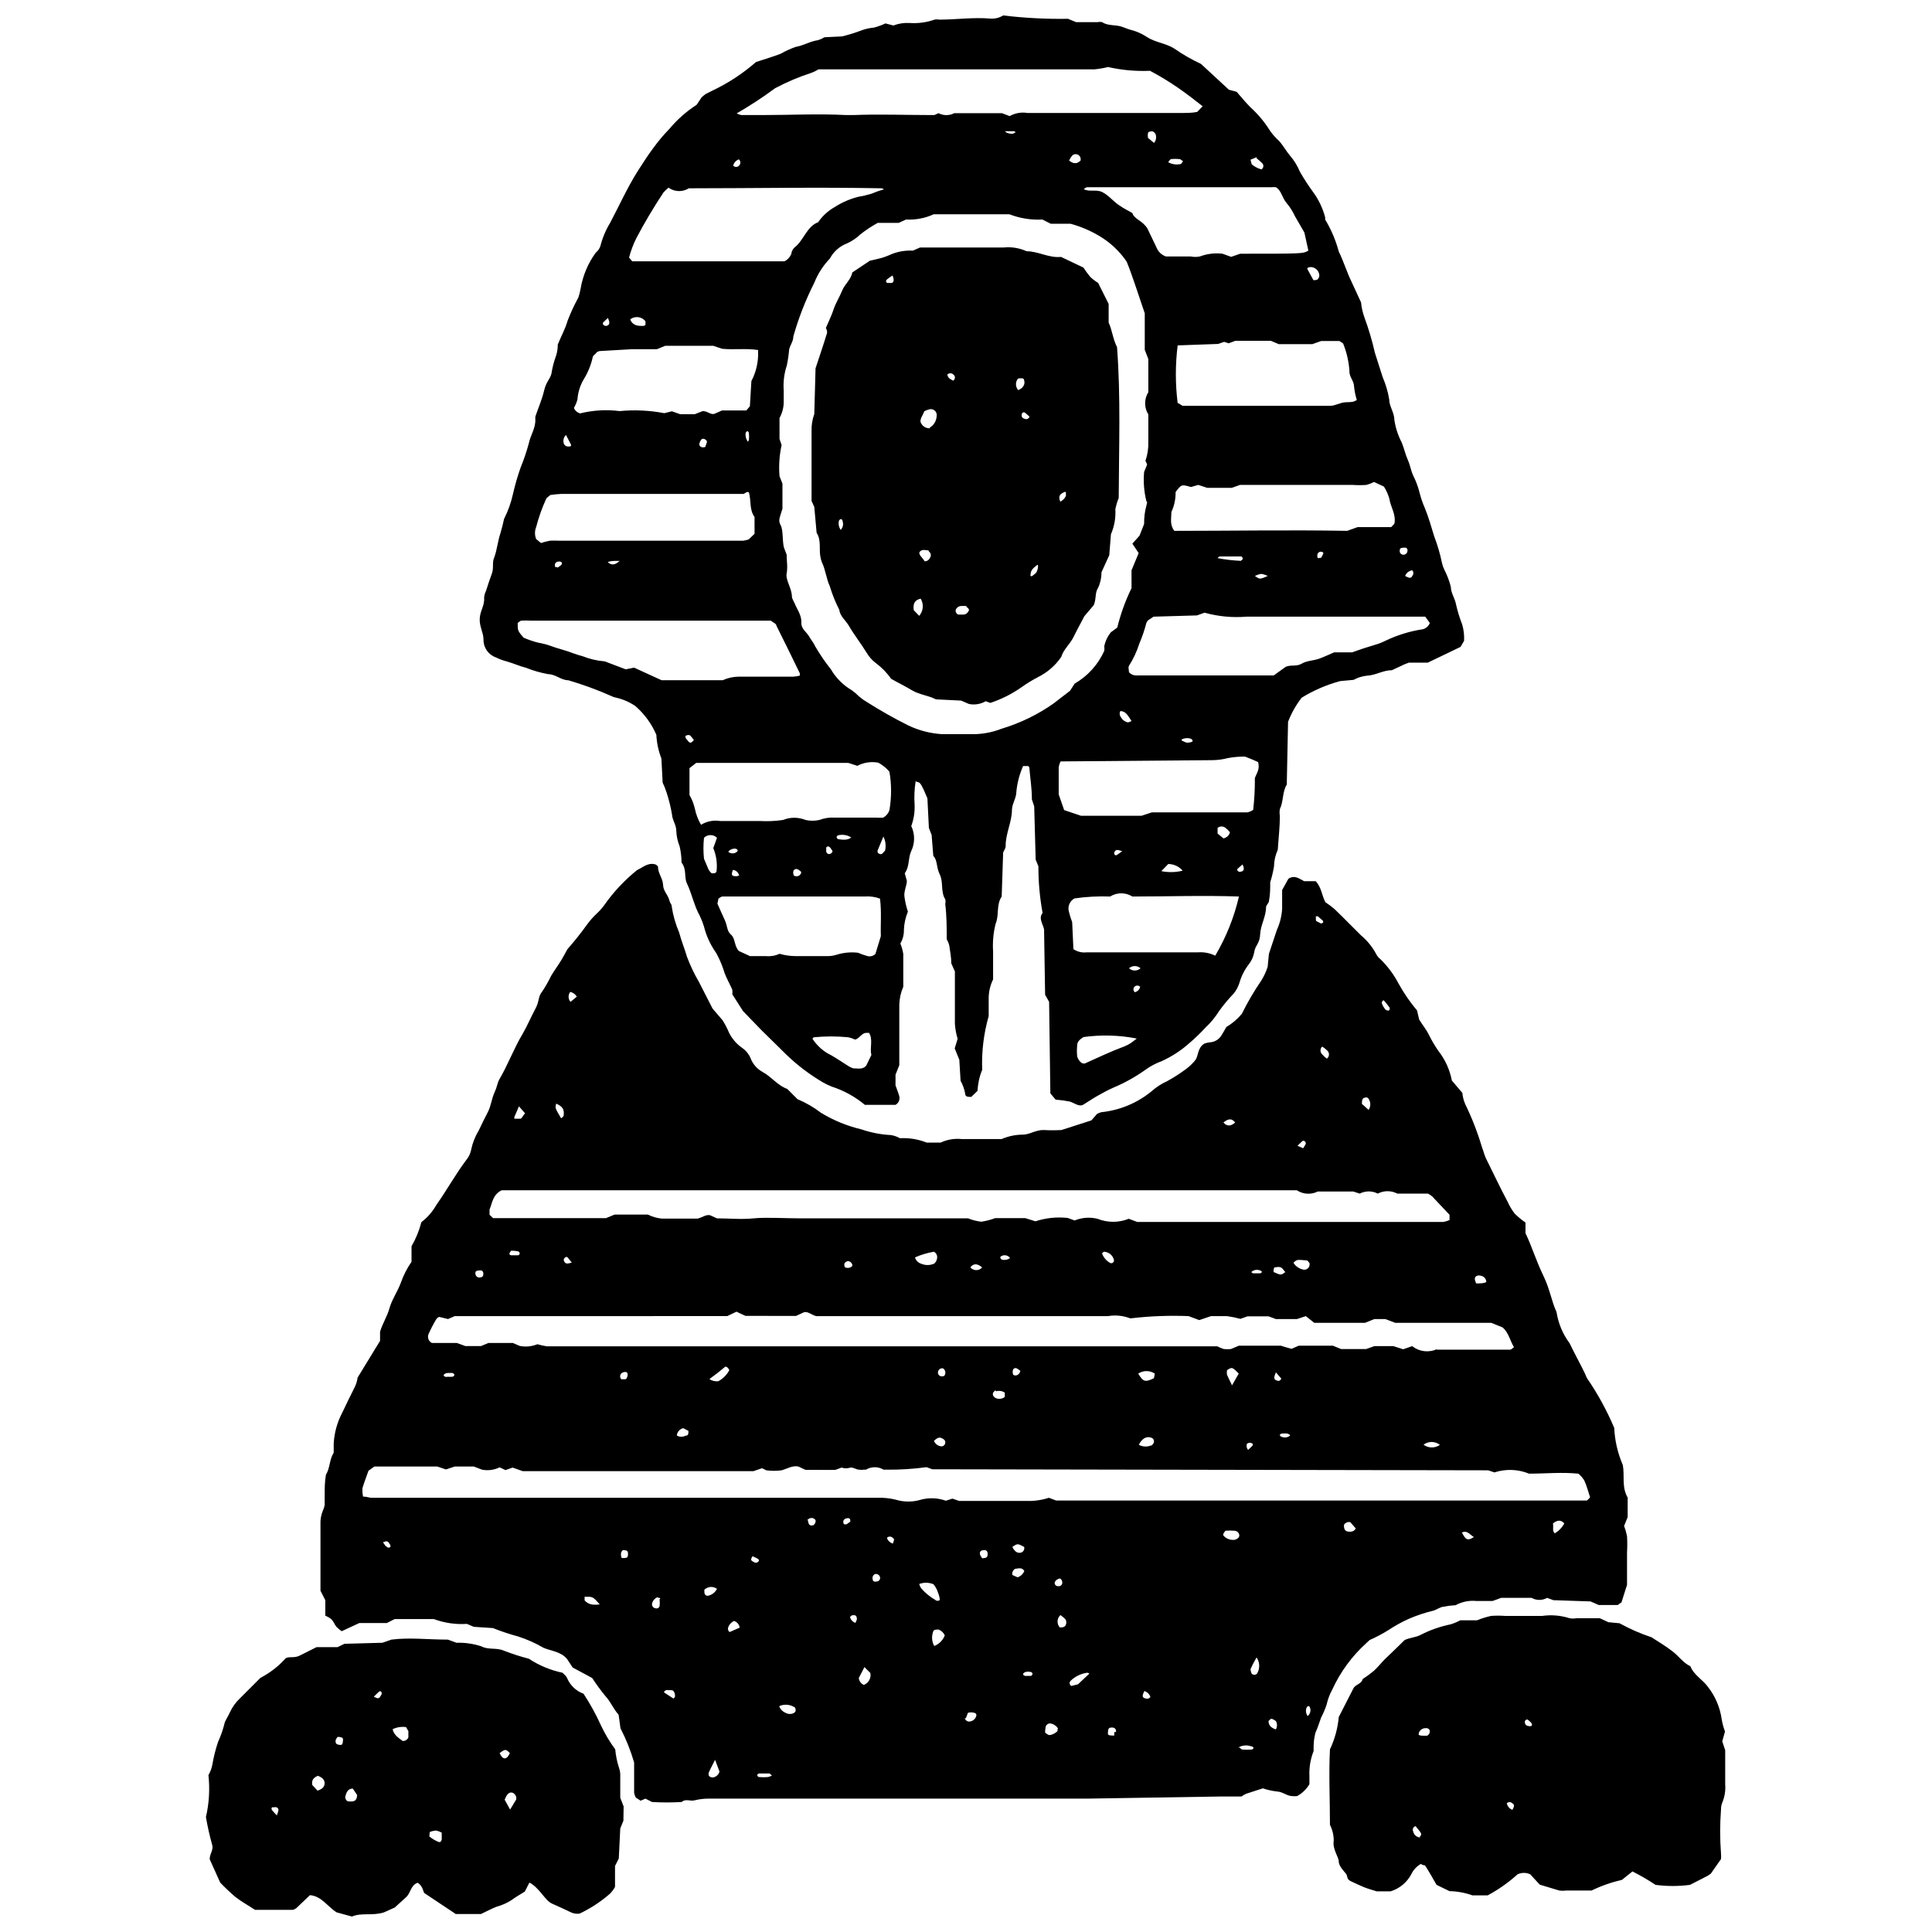
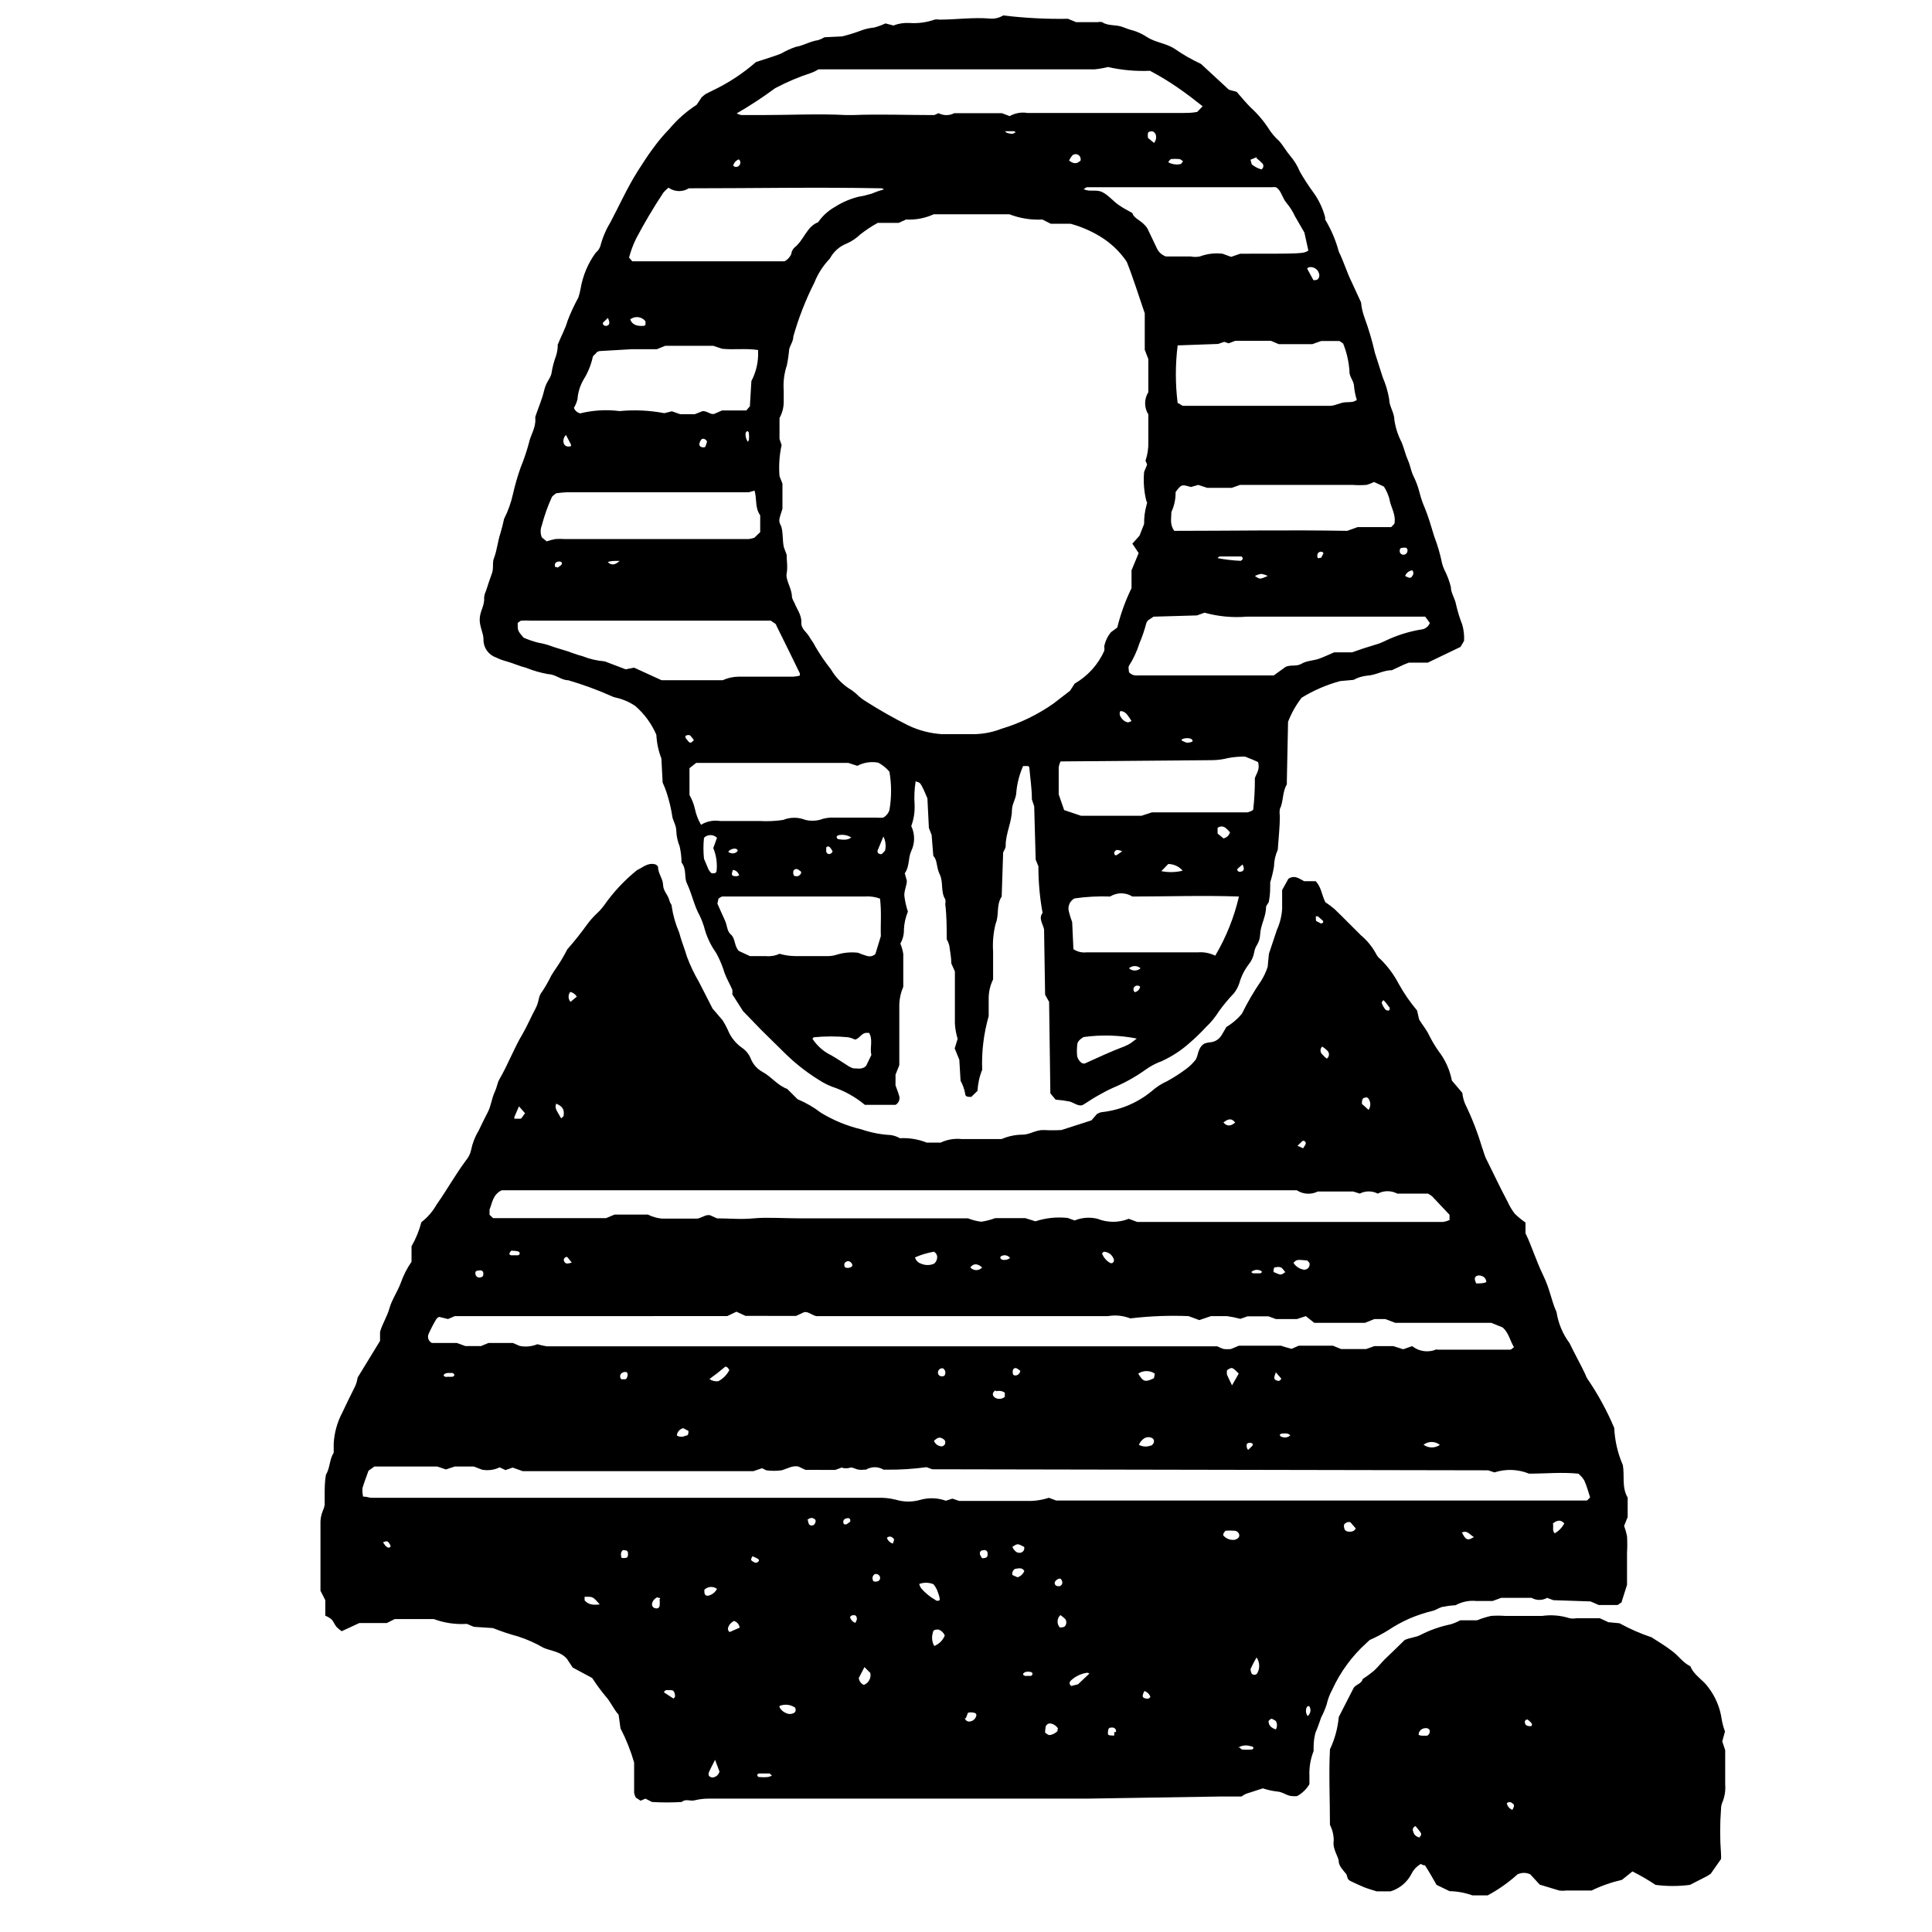
<svg xmlns="http://www.w3.org/2000/svg" width="800px" height="800px" version="1.1" viewBox="144 144 512 512">
  <defs>
    <clipPath id="b">
      <path d="m271 148.09h262v288.91h-262z" />
    </clipPath>
    <clipPath id="a">
-       <path d="m198 578h112v73.902h-112z" />
-     </clipPath>
+       </clipPath>
  </defs>
  <path d="m228.93 565.56v-17.566c-0.062-1.238 0.145-2.469 0.613-3.613 0.242-0.492 0.41-1.02 0.5-1.559v-2.445c0-1.836 0-3.727 0.332-5.559 1.113-1.777 0.891-4.004 2.059-5.836v-2.394c0.152-2.875 0.93-5.684 2.277-8.227 1.055-2.223 2.113-4.449 3.223-6.617h0.004c0.426-0.836 0.707-1.738 0.832-2.668l5.949-9.73v-2.391c0.613-2.168 1.891-4.059 2.5-6.281 0.613-2.223 2.168-4.449 3.004-6.727 0.691-1.973 1.645-3.844 2.836-5.562v-2.445-1.668c1.156-2.004 2.035-4.152 2.613-6.391 1.637-1.25 2.996-2.82 4.004-4.617 2.723-3.836 5.004-8.004 7.84-11.785h-0.004c0.668-0.781 1.129-1.719 1.336-2.723 0.363-1.809 1.039-3.543 2-5.117 0.777-1.668 1.613-3.336 2.445-4.949 0.832-1.613 1-3.504 1.777-5.227 0.777-1.723 0.668-2.336 1.277-3.445 2.281-3.891 3.836-8.172 6.172-12.062 1.223-2.113 2.168-4.391 3.336-6.559 1.168-2.168 0.668-3.168 1.777-4.559l0.008-0.004c0.914-1.367 1.73-2.797 2.445-4.281 0.832-1.391 1.836-2.723 2.668-4.113 0.832-1.391 1-1.777 1.613-2.891 1.852-2.094 3.598-4.285 5.227-6.559 0.734-0.996 1.551-1.926 2.445-2.781 0.758-0.691 1.445-1.453 2.055-2.281 2.453-3.508 5.394-6.652 8.73-9.34 1.559-0.723 2.836-2 4.672-1.559 0.332 0 0.891 0.5 0.891 0.723 0 1.723 1.277 3.059 1.336 4.727 0.055 1.668 1.223 2.559 1.613 3.949 0.391 1.391 0.668 1.113 0.668 1.668h-0.008c0.359 2.43 1.031 4.805 2.004 7.062 0.555 2.168 1.445 4.281 2.059 6.394l-0.004-0.004c0.867 2.312 1.926 4.543 3.172 6.672 1.113 2.223 2.281 4.391 3.613 7.062l2.668 3.113c0.496 0.785 0.941 1.602 1.332 2.445 0.754 1.922 2.047 3.582 3.727 4.781 1.031 0.68 1.844 1.645 2.336 2.781 0.582 1.562 1.707 2.863 3.168 3.668 2.391 1.277 4.004 3.613 6.559 4.504l2.723 2.723h0.004c2.223 0.93 4.316 2.144 6.227 3.613 3.328 2.016 6.945 3.496 10.73 4.394 2.512 0.859 5.133 1.367 7.781 1.5 0.844 0.133 1.652 0.414 2.391 0.836 2.43-0.137 4.859 0.262 7.117 1.164h3.668c1.734-0.816 3.656-1.145 5.562-0.945h10.617c1.758-0.758 3.648-1.156 5.559-1.164 1.891 0 3.445-1.277 5.559-1.223l0.004-0.004c1.574 0.09 3.148 0.09 4.723 0l7.949-2.559 1.5-1.723 0.004 0.004c0.352-0.195 0.723-0.348 1.113-0.445 4.894-0.5 9.539-2.434 13.34-5.562 1.227-1.094 2.613-1.996 4.117-2.668 1.797-0.988 3.523-2.106 5.168-3.336 0.844-0.648 1.609-1.395 2.281-2.223 0.891-1.168 0.5-3.168 2.391-4.391 0.465-0.168 0.953-0.281 1.445-0.336 1.246-0.059 2.387-0.723 3.059-1.777 0.445-0.668 0.832-1.445 1.336-2.281h-0.004c1.562-0.926 2.953-2.109 4.113-3.5 1.512-3.066 3.238-6.023 5.172-8.84 0.699-1.137 1.258-2.348 1.668-3.613l0.332-3.445c0.723-2.113 1.391-4.227 2.113-6.34 0.797-1.754 1.27-3.641 1.391-5.562v-5.004l1.668-3.004c1.723-1.055 2.836 0 4.168 0.668h3.059c1.5 1.559 1.613 3.727 2.559 5.559v0.004c0.855 0.555 1.672 1.168 2.445 1.836 2.391 2.281 4.672 4.672 7.004 6.949 1.578 1.32 2.898 2.922 3.894 4.723 0.301 0.656 0.758 1.23 1.332 1.668 1.898 1.875 3.492 4.031 4.727 6.394 1.398 2.527 3.035 4.91 4.894 7.117l0.555 2.391c0.832 1.391 1.891 2.613 2.613 4.113 0.727 1.469 1.562 2.883 2.5 4.227 1.789 2.297 3.008 4.981 3.559 7.84l2.781 3.281v-0.004c0.094 0.996 0.336 1.969 0.723 2.891 1.789 3.672 3.277 7.484 4.445 11.398 0.445 1.113 0.668 2.336 1.277 3.445 1.836 3.668 3.559 7.394 5.559 11.121h0.004c0.496 1.133 1.129 2.195 1.891 3.168 0.875 0.859 1.824 1.641 2.836 2.336v2.836c1.613 3.281 2.781 7.227 4.672 11.121 1.891 3.891 2.113 6.617 3.559 9.785l-0.004-0.004c0.461 2.984 1.645 5.809 3.449 8.23 1.336 2.781 2.891 5.559 4.168 8.227 0.125 0.387 0.293 0.762 0.5 1.113 2.824 4.121 5.227 8.52 7.172 13.121 0.152 3.391 0.926 6.727 2.281 9.84 0.5 2.891-0.332 5.894 1.277 8.617v5.172l-0.945 2.332c0.332 0.887 0.594 1.797 0.777 2.727 0.086 1.441 0.086 2.891 0 4.336v8.562l-1.5 4.727c-0.332 0-0.668 0.555-1.055 0.613h-4.949l-2.168-0.949-9.84-0.332-1.668-0.613c-1.277 0.723-2.84 0.723-4.113 0h-8.062l-2.281 0.832h-4.227l0.004 0.004c-1.926-0.211-3.867 0.176-5.562 1.109-1.027 0.051-2.051 0.18-3.055 0.391-0.945 0-1.891 0.777-2.836 1.055-2.188 0.523-4.328 1.23-6.394 2.113-1.938 0.859-3.797 1.883-5.559 3.059-1.586 0.984-3.242 1.859-4.949 2.613l-0.832 0.777c-3.832 3.453-6.914 7.656-9.062 12.344-0.691 1.254-1.195 2.602-1.504 4-0.387 1.172-0.871 2.305-1.445 3.394-0.5 1.336-0.891 2.723-1.5 4.004v-0.004c-0.32 1.199-0.488 2.43-0.5 3.672v1.223c-0.832 2.102-1.211 4.356-1.113 6.613v2.168 0.004c-0.781 1.336-1.914 2.43-3.277 3.168-0.406 0.043-0.82 0.043-1.227 0-1.445 0-2.559-1.168-4.113-1.223-1.266-0.148-2.516-0.426-3.723-0.836l-4.449 1.445c-0.43 0.199-0.84 0.441-1.223 0.723h-5.836l-35.082 0.559h-96.57-3.727c-1.234-0.004-2.469 0.145-3.668 0.441-1.168 0.332-2.445-0.5-3.445 0.445-2.629 0.168-5.266 0.168-7.894 0l-1.727-0.887-1.277 0.555-1.277-0.832v-0.004c-0.207-0.383-0.355-0.797-0.445-1.223v-8.062 0.004c-0.902-3.133-2.113-6.168-3.613-9.062l-0.5-3.613c-1.336-1.445-2.059-3.391-3.504-4.949-1.258-1.527-2.426-3.125-3.504-4.781l-5.172-2.781-1.5-2.281c-1.723-2-4.168-2.059-6.227-2.945-2.125-1.238-4.383-2.246-6.727-3-2.266-0.613-4.492-1.355-6.672-2.223l-5.059-0.332-1.836-0.777v-0.004c-2.984 0.199-5.977-0.238-8.781-1.277h-10.344l-2.113 1.055h-7.281l-4.672 2.168h0.004c-0.5-0.344-0.965-0.734-1.391-1.168-0.5-0.613-0.777-1.445-1.336-2-0.488-0.395-1.031-0.711-1.613-0.945v-4.113zm11.121-24.961c1.223 0 1.777 0.332 2.391 0.332h134.04c1.648-0.066 3.293 0.102 4.894 0.5 2.176 0.66 4.496 0.66 6.672 0 2.18-0.582 4.488-0.484 6.613 0.277l1.723-0.555 1.836 0.613h17.902c1.98 0.059 3.953-0.227 5.836-0.836l1.945 0.723h133.77 6.781c0.277 0 0.555-0.5 0.945-0.832-0.5-1.5-0.891-3.059-1.559-4.504h0.004c-0.426-0.668-0.949-1.27-1.559-1.781-4.449-0.445-8.785 0-13.066 0h0.004c-2.922-1.195-6.176-1.312-9.176-0.332l-1.668-0.555-147.33-0.277-1.5-0.555v-0.004c-3.481 0.477-6.992 0.699-10.508 0.668h-0.891c-1.434-0.871-3.234-0.871-4.668 0h-0.559c-0.402 0.066-0.816 0.066-1.223 0-0.777 0-1.559-0.668-2.336-0.555-0.754 0.258-1.578 0.258-2.332 0l-1.668 0.613-7.894-0.004-1.891-0.891c-1.559-0.332-2.836 0.555-4.449 1v0.004c-1.344 0.184-2.711 0.184-4.059 0l-1.113-0.555-2.281 0.777h-61.156l-2.668-0.945-1.891 0.668-1.551-0.727c-1.449 0.703-3.09 0.918-4.672 0.613l-2.168-0.832h-5.059l-2.336 0.777-2.281-0.777h-16.68l-1.559 1.113c-0.555 1.613-1.168 3.113-1.613 4.672l0.008-0.004c-0.035 0.727 0.023 1.453 0.164 2.168zm284.65-38.918h19.516c0.277 0 0.613-0.391 1-0.668-1.055-1.723-1.391-3.836-3.004-5.227l-3.004-1.223h-25.465l-2.613-1h-2.891l-2.5 1h-13.453l-2.227-1.777-2.336 0.777h-5.613l-1.945-0.723h-5.559l-1.891 0.668c-1.172-0.312-2.359-0.555-3.559-0.723h-4.227l-3.113 1.055-2.836-1.055c-5.008-0.203-10.027-0.02-15.008 0.555-0.184 0.059-0.379 0.059-0.559 0-1.844-0.695-3.84-0.887-5.781-0.555h-77.332c-1.277-0.332-2.059-1.223-3.168-1.055l-2.168 1-13.402-0.004-2.391-1.113-2.445 1.168-63.602 0.004h-8.617l-1.777 0.777-2.281-0.555c-0.332 0-0.777 0.445-0.945 0.777-0.723 1.223-1.371 2.484-1.945 3.781-0.363 0.891 0.027 1.91 0.891 2.332h6.617l2.281 0.832h4.113l2-0.832h6.449l1.777 0.777v0.004c1.582 0.328 3.231 0.172 4.727-0.445 0.816 0.246 1.652 0.434 2.5 0.555h4.949 64.266 23.461 85.008c0.551 0.297 1.129 0.539 1.723 0.723 0.629 0.062 1.262 0.062 1.891 0l2.113-0.891h11.121l1.223 0.391 1.613 0.445 1.891-0.832h9.062l2.168 0.891h6.617l2.223-0.777h5.004l2.613 0.832 2.391-0.832-0.004-0.004c1.875 1.504 4.445 1.805 6.617 0.777zm-37.031-42.254h-210.71c-2.391 1.168-2.5 3.391-3.223 5.113v1.391l0.945 0.891h29.91l2.281-0.945h8.84-0.004c1.145 0.582 2.391 0.941 3.668 1.059h9.508c1.336-0.332 2.168-1.113 3.281-0.891l1.836 0.832c3.168 0 6.449 0.332 9.73 0 3.281-0.332 8.227 0 12.344 0h16.066 11.73 16.68-0.004c1.125 0.449 2.301 0.75 3.504 0.891 1.25-0.188 2.481-0.504 3.668-0.945h8.004l2.668 0.832 0.004 0.004c2.758-0.902 5.676-1.203 8.559-0.891l1.836 0.668c1.922-0.785 4.043-0.941 6.059-0.445 2.66 1.066 5.629 1.066 8.285 0l2.223 0.832h27.352 12.344 41.422c0.574-0.09 1.137-0.258 1.668-0.5v-1.391l-4.613-4.891h-0.004c-0.34-0.285-0.711-0.527-1.109-0.723h-8.117c-1.621-0.852-3.555-0.852-5.172 0-1.5-0.773-3.281-0.773-4.781 0l-1.723-0.555h-9.395c-1.781 0.891-3.902 0.762-5.562-0.336zm-96.18 16.289c-1.723 0.305-3.398 0.809-5.004 1.504 0.215 0.797 0.824 1.426 1.613 1.668 1.098 0.48 2.348 0.48 3.445 0 0.312-0.242 0.543-0.574 0.668-0.945 0.391-1.004 0-1.836-0.723-2.227zm-3.891 88.066c0.113 0.391 0.281 0.766 0.5 1.109 1.078 1.242 2.356 2.297 3.781 3.113 0.324 0.32 0.844 0.32 1.168 0 0-0.891-0.445-1.891-0.777-2.781l-0.004 0.004c-0.242-0.496-0.539-0.965-0.887-1.391-1.211-0.496-2.559-0.516-3.781-0.055zm42.086 26.574 3.004-2.836c-0.227-0.223-0.613-0.223-0.613-0.223-1.602 0.238-3.094 0.953-4.281 2.059-0.133 0.152-0.242 0.32-0.336 0.5 0 0.332 0 0.668 0.445 0.945zm-38.195-10.117v-0.004c1.328-0.48 2.383-1.516 2.891-2.832-0.32-0.727-0.922-1.289-1.668-1.559-0.777 0-1.391 0-1.5 0.832v0.004c-0.367 1.188-0.227 2.477 0.391 3.555zm-18.402 5.559-1.5 2.891c0.086 0.805 0.594 1.504 1.332 1.836 1.277-0.492 2.008-1.836 1.727-3.172zm-22.57 10.453v-0.004c0.305 0.762 0.906 1.363 1.668 1.668 0.703 0.41 1.574 0.41 2.277 0 0.363-0.215 0.508-0.668 0.336-1.055 0 0 0-0.391-0.277-0.445h-0.004c-1.168-0.723-2.613-0.844-3.891-0.332zm70.438 6.891c0.297 0.273 0.637 0.5 1 0.668 0.832 0 1.5-0.391 2.059-0.832 0.555-0.445 0-0.613 0.391-0.891-0.426-0.68-1.109-1.16-1.891-1.336-0.594-0.117-1.184 0.211-1.391 0.781-0.094 0.531-0.152 1.07-0.168 1.609zm65.828-124.48c0.527 0.852 1.363 1.469 2.332 1.723 0.566 0.223 1.211 0.066 1.613-0.391 0.238-0.297 0.355-0.676 0.336-1.055 0-0.332-0.391-0.613-0.613-0.891-2.781-0.277-2.781-0.277-3.668 0.613zm-153.28 131.71c-0.723 1.445-1.223 2.336-1.613 3.223-0.152 0.336-0.152 0.723 0 1.055 0.281 0.273 0.664 0.414 1.055 0.391 0.836-0.129 1.512-0.738 1.723-1.555zm137.77-58.32c1-0.332 1.277-0.891 1.113-1.445h-0.004c-0.172-0.562-0.688-0.949-1.277-0.945-0.777-0.074-1.559-0.074-2.336 0 0 0-0.445 0.5-0.555 0.777s0 0.391 0 0.5c0.762 0.867 1.914 1.285 3.059 1.113zm-139.27-42.59c0.695 0.488 1.551 0.688 2.391 0.559 1.242-0.668 2.25-1.695 2.891-2.949-0.445-0.777-0.891-1.055-1.223-0.777l-1.836 1.5zm140.27-1.445c-1.723-1.777-1.777-1.777-3.113-0.891v0.004c-0.055 0.387-0.055 0.777 0 1.168 0.391 0.891 0.832 1.777 1.336 2.836zm-22.238 0c-1.328-0.887-3.062-0.887-4.391 0 1.336 2.223 1.836 2.336 4.168 1.223zm-4.559 18.68v0.004c1.035 0.688 2.34 0.832 3.5 0.387 0 0 0.332 0 0.5-0.332h0.004c0.215-0.199 0.34-0.484 0.34-0.777 0-0.297-0.125-0.578-0.34-0.781-0.695-0.445-1.586-0.445-2.281 0-0.629 0.418-1.113 1.02-1.391 1.723zm-37.695-14.234-0.445 0.391c-0.555 0.723 0 1.445 0.723 1.723v0.004c0.762 0.262 1.602 0.113 2.227-0.391v-1.113 0.004c-0.645-0.461-1.465-0.605-2.227-0.391zm148.27 37.859v0.004c1.066-0.617 1.934-1.52 2.504-2.613-1-1.113-2-0.777-3.004 0 0.223 1.168-0.387 2.172 0.781 2.836zm-253.12 18.852c-1.723-1.945-1.836-2.059-3.504-2-0.164-0.051-0.336-0.051-0.5 0v0.945c0.523 0.613 1.258 1.012 2.055 1.109 0.648 0.066 1.305 0.051 1.949-0.055zm174.07 14.066c-0.594 1.008-1.133 2.047-1.613 3.113 0.039 0.383 0.133 0.758 0.277 1.113 0.18 0.234 0.457 0.371 0.75 0.371 0.297 0 0.574-0.137 0.75-0.371 0.77-1.324 0.703-2.969-0.164-4.227zm-138.49-9.672c-0.738 0.355-1.301 0.996-1.555 1.777-0.133 0.434 0.023 0.902 0.391 1.168l2.668-1.168c-0.102-0.84-0.691-1.539-1.504-1.777zm73.777-12.176 1.391 0.613v-0.004c0.805-0.273 1.453-0.879 1.777-1.668-0.613-1.055-1.613-0.668-2.5-0.555-0.531 0.352-0.797 0.988-0.668 1.613zm-81.613 3.949v-0.004c-0.027 0.203-0.027 0.41 0 0.613 0 0.777 0.555 1.055 1.168 0.891v-0.004c0.941-0.258 1.727-0.902 2.168-1.777-1.047-0.758-2.484-0.641-3.394 0.277zm84.727-11.398c-1.723-0.891-1.723-0.945-3.113 0l0.277 0.555 0.391 0.445c0.402 0.488 1.062 0.688 1.668 0.5 0.617-0.211 0.961-0.875 0.777-1.5zm-97.18 13.344v-0.004c-0.75 0.316-1.289 0.984-1.445 1.781 0 0.613 0.332 1.113 1.055 1.168 0.414 0.105 0.836-0.145 0.945-0.559 0.094-0.605 0.094-1.227 0-1.832 0.391-0.281 0.055-0.445-0.277-0.391zm106.58 8.004c0.613 0 1.223 0 1.559-0.5h-0.004c0.309-0.516 0.309-1.156 0-1.668-0.41-0.414-0.855-0.785-1.336-1.113-0.484 0.441-0.758 1.066-0.758 1.723s0.273 1.281 0.758 1.727zm-25.129 23.961h-0.004c0.055 0.324 0.238 0.613 0.516 0.793 0.273 0.18 0.613 0.234 0.93 0.152 0.789-0.133 1.426-0.723 1.613-1.5 0.051-0.18 0.02-0.371-0.09-0.523-0.109-0.152-0.281-0.246-0.465-0.258-0.547-0.164-1.125-0.164-1.668 0-0.223 0.504-0.391 1.168-0.613 1.504zm82.445 3.059c0.387-0.691 0.387-1.535 0-2.223-1.223-0.777-1.223-0.777-1.945 0 0 1.164 0.723 1.832 1.945 2.223zm-200.59-165.12-1.223 2.836v0.445h1.613c0.332 0 0.723-0.891 1.223-1.445zm9.84-0.613c-0.277 1.055-0.277 1.055 1.336 3.781 0 0 0.668-0.445 0.668-0.723 0.223-1.609-0.281-2.445-2.004-3.168zm215.32 1.559c0.605-0.887 0.605-2.059 0-2.945-0.094-0.172-0.254-0.301-0.441-0.352-0.188-0.051-0.391-0.027-0.559 0.074-0.668 0-0.777 0.777-0.777 1.613zm-70.664 37.973c0.395 1.117 1.188 2.047 2.227 2.613 0.16 0.059 0.336 0.059 0.5 0 0.195-0.086 0.348-0.246 0.418-0.445 0.074-0.199 0.062-0.422-0.031-0.613-0.379-1.152-1.453-1.934-2.668-1.945 0 0-0.277 0.391-0.445 0.391zm45.531 5.004c1.891 0.832 1.891 0.891 3.059 0l-0.777-0.945c-0.133-0.152-0.305-0.27-0.5-0.332-0.383-0.105-0.785-0.105-1.168 0-0.664-0.113-0.664 0.555-0.664 1.164zm53.648 3.004c1.113 0 1.945 0 2.668-0.332l0.004-0.004c0.016-0.805-0.543-1.508-1.332-1.668-0.375-0.145-0.793-0.145-1.168 0-0.668 0.332-0.668 0.891-0.223 1.891zm-33.359 63.27 0.008-0.004c-0.258-0.043-0.523-0.043-0.781 0-0.832 0.391-1 0.613-0.891 1.336 0.109 0.723 0.391 1.055 1.113 1.168 0.723 0.109 1.559 0 2-0.832zm-175.4-24.188-1.391-0.723c-0.777 0.191-1.395 0.785-1.613 1.555-0.066 0.141-0.066 0.305 0 0.445 0.699 0.367 1.531 0.367 2.227 0 0.777 0 0.777-0.555 0.777-1.277zm65.047 2.559c0.254 0.777 0.918 1.355 1.723 1.5 0.281 0.082 0.586 0.039 0.832-0.121 0.246-0.16 0.41-0.422 0.449-0.715 0.094-0.422-0.109-0.859-0.5-1.055-0.836-0.555-1.391-0.555-2.391 0.391zm134.04 1.113v-0.004c-1.262-0.973-3.019-0.973-4.281 0 1.309 0.957 3.082 0.957 4.391 0zm-111.19-19.625s-0.555-0.445-0.891-0.613c-0.184-0.094-0.398-0.105-0.586-0.031-0.191 0.074-0.344 0.227-0.414 0.418-0.109 0.363-0.109 0.75 0 1.113 0 0.445 1.055 0.555 1.5 0 0.246-0.215 0.402-0.512 0.445-0.836zm-20.402-0.613h-0.004c-0.285-0.066-0.59-0.016-0.84 0.141s-0.426 0.402-0.492 0.691c-0.086 0.289-0.035 0.605 0.137 0.852 0.176 0.25 0.449 0.406 0.75 0.426 0.445 0 0.832 0 0.945-0.5 0.223-0.559 0.039-1.195-0.441-1.555zm-121.87-24.965c0.113-0.41-0.102-0.844-0.504-1-0.613 0-1.445 0-1.559 0.445h0.004c-0.059 0.199-0.059 0.41 0 0.609 0.062 0.301 0.25 0.559 0.52 0.707 0.266 0.148 0.582 0.176 0.871 0.074 0.203-0.016 0.391-0.113 0.516-0.27 0.129-0.16 0.184-0.363 0.152-0.566zm97.016-3.391h-0.004c-0.273-0.086-0.566-0.059-0.82 0.078-0.25 0.137-0.438 0.371-0.512 0.645 0 0.613 0 1.055 1.055 1 0.379-0.016 0.734-0.176 1-0.445 0.281-0.332-0.223-1.168-0.777-1.277zm56.426 85.008c0-0.332-0.277-0.832-0.555-0.945-0.277-0.109-1.613 0.5-1.445 1.336v-0.004c0.082 0.395 0.43 0.676 0.832 0.668 0.309 0.078 0.633-0.004 0.867-0.215 0.238-0.211 0.348-0.527 0.301-0.84zm-48.312-1.391c-0.184-0.582-0.805-0.906-1.391-0.723-0.508 0.309-0.723 0.945-0.5 1.5 0 0.445 0.555 0.555 1 0.445h0.004c0.297-0.004 0.574-0.148 0.75-0.391 0.176-0.238 0.227-0.547 0.137-0.832zm27.078-4.949c1.336 0 1.5-0.445 1.445-1.223 0.035-0.289-0.082-0.574-0.309-0.758-0.227-0.18-0.531-0.23-0.805-0.133-0.777 0-1.055 0.5-0.891 1.168 0.152 0.336 0.336 0.652 0.559 0.945zm-95.18-2.168h-0.004c-0.148 0.129-0.281 0.277-0.387 0.445-0.332 0.723 0 1.5 0 1.613 0.383 0.09 0.781 0.09 1.168 0 0.445 0 0.555-0.5 0.555-0.945s0-0.832-0.5-1v-0.004c-0.309-0.07-0.629-0.105-0.945-0.109zm222.38-4.559c0.945 1.891 1.5 2.168 3.113 1.113-1.227-0.723-1.781-1.949-3.336-1.113zm-173.4-3.445h-0.004c0.051 0.379 0.145 0.75 0.277 1.109 0.219 0.363 0.672 0.508 1.059 0.336 0.445 0 0.945-1.055 0.668-1.445-0.246-0.309-0.609-0.488-1.004-0.504-0.5 0-0.832 0.336-1.164 0.504zm137.66-122.31h-0.004c0.289-0.266 0.457-0.637 0.457-1.027 0-0.395-0.168-0.766-0.457-1.031-0.402-0.398-0.852-0.754-1.336-1.055-0.289 0.262-0.453 0.637-0.453 1.027s0.164 0.766 0.453 1.031c0.348 0.41 0.738 0.785 1.168 1.109zm15.012-15.512c-0.445 0.332-0.668 0.668-0.5 1.055h-0.004c0.215 0.547 0.516 1.051 0.887 1.504 0.25 0.242 0.605 0.348 0.945 0.277 0.145-0.129 0.227-0.309 0.227-0.5s-0.082-0.375-0.227-0.5c-0.5-0.613-1-1.391-1.5-1.781zm-215.55-2.168h-0.004c-0.688 0.777-0.688 1.945 0 2.723l1.668-1.391v0.004c-0.406-0.664-1.07-1.129-1.832-1.281zm144.55 196.2h-0.004c0.07-0.289 0-0.59-0.184-0.82-0.188-0.227-0.469-0.355-0.762-0.348-0.723 0-1.055 0-1.168 1-0.109 1 0 1.055 1 1.113 1 0.055 0.559 0.055 0.668-0.891zm32.746 4.113s0.5 0.555 0.723 0.555h-0.004c0.812 0.055 1.633 0.055 2.445 0 0 0 0.332 0 0.5-0.332 0.168-0.332-0.445-0.555-0.723-0.555v-0.004c-1.113-0.371-2.336-0.23-3.336 0.391zm-124.54 6.894h-2.836c-0.18 0.055-0.34 0.172-0.445 0.332 0 0 0 0.555 0.5 0.613 0.777 0.074 1.559 0.074 2.336 0 0.371-0.078 0.727-0.211 1.059-0.391zm-25.465-19.848s0.332-0.332 0.391-0.5c0.055-0.168 0-1.777-1-1.723-1 0.055-1.5-0.332-1.945 0.555zm-77-41.422 0.668 0.945 0.445 0.332c0.391 0.332 0.668 0 0.832 0l0.004 0.004c0.066-0.18 0.066-0.379 0-0.559-0.668-1.109-0.781-1.164-1.949-0.723zm97.961 3.668c-0.5 0.777-0.555 1.055 0 1.391 0.555 0.332 1 0.613 1.559 0 0.555-0.609-0.891-1-1.504-1.332zm25.797 16.066v0.004c0.16 0.758 0.711 1.371 1.445 1.613 0.172-0.297 0.305-0.613 0.391-0.945 0-0.945-0.391-1.277-1.391-1-0.168 0.055-0.277 0.277-0.391 0.387zm46.758 15.68h1.168l-0.004 0.004c0.195-0.066 0.355-0.207 0.445-0.391 0-0.277 0-0.613-0.555-0.668-0.383-0.09-0.785-0.09-1.168 0-0.332 0-0.832 0.445-0.777 0.613 0.055 0.164 0.277 0.5 0.891 0.445zm69.938-63.766c-0.668-0.668-1.5-0.5-2.281-0.445h0.004c-0.199 0.027-0.375 0.125-0.504 0.277 0 0 0 0.5 0.613 0.613 0.746 0.285 1.594 0.113 2.168-0.445zm-11.121 3.836 1.168-1.168v-0.391c-0.441-0.395-1.113-0.395-1.555 0-0.098 0.328-0.098 0.676 0 1.004 0 0 0.109 0.441 0.332 0.555zm-106.46 19.734 0.945-0.668v0.004c0.055-0.164 0.055-0.34 0-0.5 0-0.332-0.332-0.5-0.777-0.445s-1.113 0.332-1.055 1.055c0.055 0.723 0.5 0.613 0.887 0.555zm12.23 5.172c0.445-1.168 0.445-1.223 0-1.559v0.004c-0.199-0.219-0.48-0.344-0.777-0.344s-0.578 0.125-0.777 0.344c0.25 0.719 0.828 1.277 1.555 1.5zm66.715 38.918c-0.613 1.277-0.668 1.777 0 2 0.668 0.223 1.113 0.277 1.559-0.332-0.254-0.75-0.855-1.328-1.613-1.559zm43.309 6.672h0.004c0.738-0.648 0.883-1.746 0.332-2.559h-0.332c-0.18 0.098-0.32 0.254-0.391 0.445-0.266 0.75-0.141 1.582 0.332 2.223zm2.617-211.88h-0.5c-0.055 0 0 0.777 0 1.055s0.555 0.445 0.891 0.613l-0.004-0.004c0.129 0.145 0.309 0.227 0.5 0.227s0.375-0.082 0.5-0.227c0.07-0.137 0.07-0.305 0-0.441zm-230.61 122.03c0.387 0.035 0.777 0.035 1.168 0 0.5 0 0.723-0.445 0.555-0.668-0.109-0.156-0.266-0.273-0.445-0.332h-1.168c-0.723 0-1.336 0.445-1.113 0.777h0.004c0.266 0.254 0.652 0.336 1 0.223zm47.645-0.891c0-0.445-0.945-0.555-1.613 0h0.004c-0.426 0.434-0.426 1.125 0 1.559h1.055c0.391 0 0.777-1.113 0.555-1.559zm171.85-0.277c-0.555 1.336-0.555 1.777 0 2.059 0.555 0.277 1 0.391 1.445-0.391zm-13.898-66.215c1 1.168 2.059 0.945 3.113 0-1.055-1.332-2.059-0.832-3.113 0zm21.125 6.84 0.613-1c0.094-0.168 0.109-0.367 0.047-0.551-0.062-0.18-0.203-0.324-0.383-0.395-0.141-0.062-0.301-0.062-0.441 0l-1.336 1.277zm-209.88 27.129c-0.613 0.723-0.613 1.113 0 1.223h1.777s0.332 0 0.445-0.332c0.109-0.332 0-0.555-0.445-0.723h0.004c-0.586-0.105-1.184-0.164-1.781-0.168zm16.066 3.168-1.113-1.391s-0.445-0.277-0.555 0l0.004 0.004c-0.191 0.07-0.344 0.223-0.418 0.414-0.074 0.188-0.062 0.402 0.027 0.586 0.391 0.723 0.668 0.777 2.059 0.387zm116.14-1.223c-0.285-0.395-0.723-0.652-1.207-0.715-0.48-0.062-0.969 0.074-1.348 0.383v0.391c0.094 0.18 0.254 0.316 0.445 0.387 0.734 0.18 1.512 0.016 2.109-0.445zm-10.508 2.5 0.004 0.004c0.391 0.453 0.957 0.711 1.555 0.711s1.164-0.258 1.559-0.711c-1.059-0.891-2.113-1.281-3.113-0.055zm74.441 1.223s0.332 0.332 0.5 0.332h1.777s0.332 0 0.5-0.277c0.168-0.277-0.445-0.5-0.668-0.555l0.008 0.004c-0.746-0.223-1.551-0.031-2.113 0.5z" />
  <g clip-path="url(#b)">
-     <path d="m277.58 281.52c1.082-2.129 1.883-4.391 2.391-6.727 0.535-2.336 1.203-4.637 2-6.894 0.855-2.082 1.582-4.219 2.168-6.394 0.445-2.223 1.891-4.113 1.723-6.504v-0.555c0.777-2.336 1.777-4.559 2.336-6.949 0.555-2.391 1.559-2.945 1.945-4.504 0.238-1.613 0.648-3.199 1.223-4.727 0.305-0.953 0.453-1.945 0.445-2.945 0.891-2.223 2-4.168 2.613-6.34 0.809-2.098 1.754-4.141 2.836-6.113 0.27-0.777 0.477-1.578 0.609-2.391 0.586-3.438 1.953-6.691 4.004-9.508 0.562-0.449 0.984-1.047 1.223-1.723 0.559-2.195 1.438-4.293 2.613-6.227 2.391-4.504 4.504-9.23 7.227-13.566 1.336-2.059 2.613-4.113 4.113-6.117h0.004c1.312-1.828 2.762-3.559 4.336-5.168 2.07-2.488 4.508-4.641 7.227-6.394l1.336-2c0.348-0.32 0.719-0.617 1.109-0.891l1.668-0.832v-0.004c4.211-1.984 8.121-4.547 11.621-7.613 2.336-0.777 4.504-1.391 6.617-2.223v-0.004c1.238-0.711 2.539-1.305 3.891-1.777 2.059-0.332 3.836-1.5 5.894-1.777l-0.004-0.004c0.609-0.176 1.191-0.438 1.727-0.777l4.668-0.223c1.66-0.398 3.293-0.898 4.894-1.5 1.141-0.445 2.336-0.727 3.559-0.836 1.051-0.27 2.074-0.641 3.055-1.109l2.113 0.555c1.344-0.523 2.785-0.75 4.227-0.668 2.262 0.16 4.531-0.141 6.672-0.887 0.402-0.086 0.82-0.086 1.223 0 4.504 0 9.062-0.668 13.566-0.277v-0.004c1.188 0.094 2.379-0.195 3.391-0.832 5.699 0.688 11.438 0.984 17.18 0.891l2.168 0.891h5.727v-0.004c0.383-0.086 0.781-0.086 1.168 0 1.613 1.113 3.668 0.555 5.559 1.336 1.891 0.777 2.336 0.723 3.504 1.168h-0.004c0.957 0.367 1.867 0.832 2.727 1.391 2.281 1.5 5.059 1.668 7.34 3.113 2.227 1.559 4.59 2.918 7.059 4.059l7.394 6.84 2.059 0.555c1.223 1.391 2.391 2.836 3.668 4.113 1.977 1.793 3.699 3.852 5.113 6.113 0.707 1.02 1.527 1.953 2.449 2.781 1.113 1.223 1.891 2.723 2.945 3.949 1.07 1.242 1.934 2.648 2.559 4.168 1.094 1.922 2.301 3.777 3.613 5.559 1.441 1.992 2.5 4.234 3.113 6.617-0.02 0.184-0.02 0.371 0 0.555 1.598 2.652 2.816 5.516 3.613 8.508 1.277 2.559 2.168 5.559 3.336 7.894l2.559 5.559h-0.004c0.133 1.348 0.434 2.676 0.891 3.949 1.129 3.066 2.059 6.207 2.781 9.395 0.668 2.168 1.391 4.281 2.059 6.449h-0.004c0.812 1.867 1.391 3.828 1.727 5.836 0 1.891 1.336 3.445 1.391 5.559l-0.004 0.004c0.312 2.078 0.969 4.086 1.949 5.945 0.613 1.5 0.945 3.113 1.613 4.613 0.668 1.5 0.777 2.723 1.391 4.059l-0.004 0.004c0.746 1.469 1.324 3.016 1.723 4.613 0.348 1.391 0.812 2.746 1.391 4.059 1 2.445 1.723 5.004 2.5 7.562h0.004c0.879 2.289 1.566 4.652 2.055 7.059 0.137 0.598 0.344 1.176 0.613 1.723 0.746 1.449 1.324 2.981 1.723 4.559 0 1.613 1.113 3.059 1.391 4.727 0.41 1.781 0.949 3.527 1.613 5.227 0.414 1.406 0.582 2.875 0.5 4.336l-0.945 1.613-8.672 4.168h-5.004l-1.168 0.445-3.336 1.559c-2.336 0-4.281 1.336-6.559 1.445h-0.004c-0.812 0.098-1.617 0.281-2.391 0.555-0.402 0.156-0.793 0.34-1.168 0.555l-3.613 0.332v0.004c-3.582 0.969-7.008 2.449-10.172 4.391-1.512 1.945-2.731 4.098-3.613 6.394l-0.332 16.18h-0.004c0.039 0.145 0.039 0.297 0 0.441-1.223 2-0.832 4.449-1.836 6.504v0.004c-0.102 0.605-0.102 1.227 0 1.832 0 2.891-0.332 5.559-0.555 8.949v0.004c-0.637 1.398-0.977 2.91-1 4.445-0.242 1.41-0.574 2.805-1 4.172 0 1.613 0 3.281-0.332 4.949 0 0.555-0.777 1.113-0.777 1.668 0 2.5-1.445 4.672-1.559 7.172-0.109 2.5-1.336 2.945-1.559 4.672v-0.004c-0.199 1.223-0.719 2.375-1.5 3.336-1.113 1.465-1.945 3.125-2.445 4.891-0.316 0.988-0.805 1.914-1.445 2.727-1.426 1.48-2.742 3.059-3.949 4.727-0.977 1.574-2.152 3.012-3.504 4.281-1.395 1.512-2.879 2.941-4.445 4.277-2.148 1.902-4.566 3.473-7.172 4.672-1.543 0.559-3 1.328-4.336 2.277-2.664 1.914-5.539 3.516-8.562 4.781-1.5 0.668-2.945 1.445-4.391 2.281-1.445 0.832-2.445 1.559-3.559 2.223-1.113 0.668-2.445-0.5-3.613-0.832h-0.004c-1.23-0.242-2.473-0.406-3.723-0.5l-1.391-1.668-0.332-24.238-1.059-1.895-0.277-17.348c-0.391-1.613-1.5-2.891-0.391-4.336v0.004c-0.746-4.07-1.121-8.203-1.109-12.344l-0.723-1.777-0.391-14.121-0.613-1.836c0-3.004-0.445-5.559-0.668-8.34 0 0 0-0.332-0.332-0.5h-1.336 0.004c-0.949 2.152-1.551 4.441-1.781 6.781 0 1.723-1.113 3.113-1.168 4.781 0 3.281-1.723 6.34-1.668 9.672 0 0.555-0.445 1.113-0.668 1.668l-0.387 11.68c-1.5 2.223-0.613 4.891-1.613 7.227-0.602 2.394-0.824 4.871-0.664 7.34v7.394c-0.73 1.488-1.129 3.121-1.168 4.777v4.949c-1.324 4.625-1.906 9.43-1.723 14.234-0.727 1.77-1.141 3.648-1.227 5.559l-1.668 1.613c-0.891 0-1.559 0-1.613-0.832l0.004-0.004c-0.215-1.207-0.629-2.371-1.223-3.445l-0.332-5.559-1.223-3.004 0.777-2.559h-0.004c-0.395-1.301-0.637-2.644-0.723-4v-13.844l-0.945-2.113c0-1.559-0.332-3.223-0.555-4.836-0.156-0.562-0.383-1.105-0.668-1.613 0-3.168 0-6.227-0.391-9.34h0.004c0.098-0.402 0.098-0.82 0-1.223-1.277-2-0.445-4.504-1.445-6.559-1-2.059-0.555-3.727-1.723-4.949l-0.445-5.559-0.723-1.836-0.391-7.84c-0.555-1.277-1-2.445-1.613-3.504-0.613-1.055-0.891-0.613-1.5-1.055-0.336 2.094-0.43 4.219-0.277 6.336 0.066 1.895-0.234 3.785-0.891 5.562 1 2.09 1 4.523 0 6.613-0.891 1.891-0.391 4.113-1.723 5.894l0.555 2c0 1.223-0.723 2.5-0.668 3.949 0.172 1.438 0.488 2.852 0.945 4.223-0.621 1.504-0.977 3.102-1.055 4.727 0.043 1.309-0.285 2.598-0.945 3.727 0.371 0.891 0.633 1.824 0.777 2.777v8.672 0.004c-0.66 1.508-1.02 3.133-1.055 4.781v16.012l-1 2.5-0.004 2.836c0.332 0.945 0.723 1.891 1 2.891h0.004c0.215 0.898-0.195 1.832-1.004 2.281h-8.113c-2.594-2.156-5.578-3.801-8.785-4.84-0.766-0.301-1.508-0.652-2.227-1.055-3.543-2.066-6.828-4.547-9.781-7.394l-6.617-6.504-4.891-5.059-2.836-4.449c0.051-0.406 0.051-0.816 0-1.223-0.668-1.5-1.5-2.945-2.059-4.449-0.473-1.57-1.086-3.098-1.836-4.559-0.172-0.367-0.375-0.723-0.609-1.055-1.395-2.027-2.41-4.285-3.004-6.672-0.297-0.973-0.672-1.918-1.109-2.836-1.5-2.668-2-5.559-3.391-8.562-0.832-1.613 0-3.727-1.445-5.559h-0.004c-0.008-1.441-0.176-2.875-0.5-4.281-0.539-1.328-0.84-2.738-0.891-4.168 0-1.5-1-2.723-1.113-4.113l0.004-0.004c-0.328-2.016-0.812-4.004-1.445-5.945-0.297-0.914-0.648-1.805-1.059-2.672l-0.332-6.394v0.004c-0.781-2.008-1.23-4.133-1.336-6.285-1.258-2.922-3.156-5.523-5.559-7.613-1.551-1.059-3.285-1.812-5.113-2.227-0.41-0.062-0.805-0.191-1.168-0.387-3.738-1.664-7.582-3.074-11.508-4.227-1.891 0-3.281-1.559-5.281-1.613-2-0.352-3.957-0.91-5.84-1.668-1.777-0.445-3.445-1.223-5.227-1.723-0.98-0.25-1.93-0.605-2.832-1.055-2.004-0.699-3.328-2.609-3.281-4.727 0-1.836-1.113-3.445-1-5.559 0.109-2.113 1.336-3.445 1.168-5.559l-0.004-0.004c0.059-0.617 0.227-1.223 0.504-1.777 0.5-1.559 1-3.113 1.559-4.613 0.555-1.5 0-2.945 0.613-4.227 0.777-2.113 0.945-4.391 1.668-6.504h-0.004c0.367-1.227 0.684-2.473 0.945-3.727zm74.887 9.453c0 1.668 0.332 3.336 0 5.004-0.332 1.668 1.336 3.891 1.391 6.004 0 0.777 0.613 1.5 0.891 2.281 0.277 0.777 1.723 2.836 1.613 4.613s1.336 2.559 2.059 3.781c0.723 1.223 1.168 1.668 1.613 2.613l-0.008-0.004c1.242 2.137 2.637 4.184 4.172 6.117 1.348 2.297 3.262 4.211 5.559 5.559 0.676 0.48 1.309 1.02 1.891 1.613 0.621 0.543 1.289 1.027 2 1.445 3.598 2.281 7.309 4.379 11.121 6.281 2.777 1.312 5.777 2.086 8.84 2.281h7.394c2.887 0.098 5.762-0.391 8.449-1.445 4.906-1.473 9.543-3.727 13.734-6.672l4.391-3.391 1.223-1.891c3.461-1.996 6.203-5.031 7.84-8.676 0.059-0.402 0.059-0.816 0-1.223 0.281-1.367 0.891-2.644 1.777-3.723l1.668-1.223c0.887-3.609 2.152-7.113 3.781-10.453v-4.727l1.891-4.559-1.668-2.5 1.891-2.113 1.223-3.113c-0.031-1.652 0.172-3.301 0.613-4.894 0-0.332 0.391-0.832 0-1.113v0.004c-0.645-2.543-0.852-5.176-0.613-7.785l0.777-1.891c0-0.391-0.445-0.832-0.391-1.168h0.004c0.523-1.555 0.77-3.195 0.723-4.836v-7.34c-1.129-1.801-1.129-4.09 0-5.891v-8.785l-0.945-2.445v-9.672c-1.723-5.004-3.223-9.84-4.781-13.676v-0.004c-1.918-2.824-4.445-5.18-7.394-6.894-2.348-1.387-4.875-2.453-7.508-3.168h-5.227l-2.223-1.113c-2.973 0.16-5.949-0.312-8.727-1.391h-20.07c-2.301 1.051-4.816 1.527-7.34 1.391l-1.945 0.891h-5.559c-1.621 0.891-3.164 1.914-4.617 3.059-1.035 1-2.238 1.809-3.555 2.391-1.938 0.75-3.535 2.168-4.504 4.004-1.773 1.84-3.172 4.012-4.117 6.391-2.305 4.555-4.164 9.32-5.559 14.234 0 1.277-0.832 2.281-1.113 3.445h0.004c-0.121 1.422-0.324 2.832-0.613 4.227-0.715 2.144-1 4.414-0.832 6.672v3.113c-0.016 1.461-0.398 2.894-1.113 4.168v5.559l0.555 1.613c-0.594 2.699-0.781 5.473-0.555 8.23l0.777 2v6.672c-0.891 2.781-1.113 3.113-0.445 4.391s0.391 4.059 0.832 5.836zm85.172-129.21c-1.168 0.289-2.359 0.492-3.559 0.613h-73.164c-0.613 0.383-1.266 0.699-1.945 0.945-3.297 1.074-6.496 2.43-9.562 4.059-3.262 2.414-6.66 4.641-10.176 6.672 0.387 0.203 0.797 0.355 1.227 0.441h5.559c7.394 0 14.789-0.391 22.238 0h1.836c7.004-0.277 13.953 0 20.848 0h0.668l1.113-0.5h-0.004c1.309 0.684 2.863 0.684 4.172 0h12.621l2.059 0.777-0.004 0.004c1.434-0.812 3.102-1.109 4.727-0.836h40.75c1.445 0 2.836 0 4.227-0.277l1.445-1.5c-2.168-1.723-4.281-3.336-6.449-4.836v-0.004c-2.41-1.664-4.914-3.188-7.504-4.559-3.734 0.164-7.477-0.172-11.121-1zm84.062 145.66h-7.84-15.457-24.074 0.004c-3.742 0.309-7.508-0.051-11.121-1.055l-2 0.723-11.508 0.332-1.5 1s-0.332 0.445-0.391 0.613c-0.492 1.898-1.125 3.758-1.891 5.559-0.652 2.059-1.566 4.019-2.727 5.84-0.277 0.445 0 1.168 0 1.723 0.582 0.629 1.43 0.938 2.281 0.836h36.082l3.168-2.281c1.336-0.613 2.836 0 4.227-0.832s3.168-0.777 4.672-1.336c1.5-0.555 2.613-1.113 3.949-1.668h4.727l3.059-1.055 4.113-1.277-0.008-0.004c0.57-0.211 1.125-0.453 1.668-0.723 3.129-1.504 6.465-2.535 9.898-3.059 0.863-0.211 1.57-0.836 1.891-1.668zm-200.54-113.69c-0.477 0.391-0.926 0.816-1.336 1.277-2.609 3.938-5.023 8-7.227 12.176-0.797 1.621-1.43 3.316-1.891 5.059l0.832 1h40.363v0.004c0.848-0.438 1.5-1.168 1.836-2.059 0-0.555 0.445-1.277 0.832-1.613 2.445-1.891 3.223-5.559 6.227-6.672h0.004c1.148-1.676 2.672-3.066 4.445-4.059 1.887-1.207 3.949-2.109 6.117-2.668 1.203-0.199 2.391-0.477 3.559-0.832 1.086-0.461 2.199-0.852 3.336-1.168 0 0-0.445-0.277-0.613-0.277-17.066-0.332-34.191 0-51.094 0-1.664 1.043-3.793 0.977-5.391-0.168zm-9.117 127.2 7.281 3.336h16.18c1.344-0.613 2.801-0.938 4.281-0.945h14.453c0.582-0.043 1.16-0.137 1.723-0.277v-0.613c-2.059-4.227-4.113-8.449-6.227-12.676 0-0.5-0.891-0.777-1.445-1.277h-63.656c-0.812-0.055-1.633-0.055-2.445 0-0.332 0-0.668 0.391-1 0.613 0 2.059 0 2.059 1.559 3.891h-0.004c1.262 0.547 2.562 0.992 3.891 1.332 1.215 0.203 2.406 0.52 3.559 0.945 1.336 0.5 2.723 0.832 4.059 1.277 1.336 0.445 2.668 1 4.059 1.336 1.902 0.762 3.91 1.23 5.949 1.391l5.559 2.113zm17.734 41.641c1.512-0.926 3.309-1.281 5.059-1h10.508c2.062 0.121 4.129 0.027 6.172-0.277 1.906-0.777 4.043-0.777 5.949 0 1.207 0.277 2.461 0.277 3.668 0 1.348-0.508 2.789-0.719 4.227-0.613h11.121-0.004c0.52 0.047 1.039 0.047 1.559 0 0.793-0.426 1.391-1.145 1.668-2 0.582-3.367 0.582-6.809 0-10.176-0.824-0.973-1.824-1.785-2.949-2.391-1.891-0.359-3.852-0.066-5.559 0.836l-2.391-0.777h-40.309l-1.777 1.391v7.117-0.004c0.672 1.16 1.156 2.418 1.445 3.727 0.312 1.465 0.855 2.875 1.613 4.168zm152.33-168.96c-0.387-0.043-0.781-0.043-1.168 0h-48.867c-0.277 0-0.555 0.332-0.891 0.5 1.559 0.832 3.281 0 4.891 0.777 1.613 0.777 2.836 2.336 4.336 3.391 1.5 1.055 2.445 1.445 3.668 2.168 0.555 1.723 2.613 1.891 4.004 4.113l2.5 5.227 0.004 0.004c0.457 1.027 1.324 1.812 2.391 2.168h6.562c0.805 0.168 1.637 0.168 2.445 0 1.914-0.719 3.973-0.965 6.004-0.723l2.281 0.832 2.391-0.832c16.68 0 16.68 0 18.07-0.832l-1.055-4.781c-0.832-1.391-1.613-2.836-2.445-4.227h-0.008c-0.586-1.305-1.355-2.519-2.277-3.613-1.223-1.445-1.391-3.391-2.836-4.172zm-26.02 41.918v0.004c-0.633 5.074-0.633 10.211 0 15.289 0.445 0 1 0.723 1.5 0.723h34.523 4.336c1.445 0 2.723-0.891 4.168-0.945 1.445-0.055 2.059 0 2.945-0.613h0.008c-0.363-1.137-0.605-2.312-0.723-3.5 0-1.559-1.336-2.668-1.223-4.113v-0.004c-0.164-2.457-0.707-4.879-1.613-7.172 0-0.277-0.613-0.5-1.055-0.832h-4.836l-2.336 0.832h-8.895l-2.113-0.891-9.398 0.004-1.777 0.668-1.168-0.391-1.613 0.555zm-111.19 1.223c-3.391-0.5-6.504 0-9.562-0.332l-2.281-0.777h-12.785l-2.168 0.891h-6.559l-8.676 0.5c-0.273 0.074-0.535 0.188-0.777 0.332 0 0.332-0.891 0.723-1 1.223v0.004c-0.461 2.125-1.289 4.156-2.445 6.004-0.93 1.598-1.48 3.383-1.613 5.227-0.203 0.801-0.523 1.566-0.945 2.277 0.293 0.719 0.914 1.258 1.668 1.445 3.418-0.848 6.961-1.055 10.453-0.609 3.953-0.379 7.941-0.191 11.84 0.555l2-0.5 2.223 0.777h3.836l2.113-0.832c1.336 0 2.113 1.055 3.113 0.723l2-0.891h6.449l0.945-1.113 0.395-6.672c1.289-2.445 1.902-5.188 1.777-7.949zm129.04 107.75c-1.512-0.016-3.019 0.113-4.504 0.387-1.379 0.363-2.801 0.551-4.227 0.559l-40.141 0.332c-0.254 0.508-0.422 1.051-0.5 1.613v7.117l1.445 4.168 4.449 1.5h16.066l2.723-0.891h25.297c0.559-0.121 1.086-0.348 1.559-0.664 0.324-2.789 0.473-5.59 0.445-8.398 0.391-1.223 1.445-2.391 0.832-4.281-0.832-0.387-1.945-0.887-3.445-1.441zm-131.48-70.051c-0.668-0.277-1 0.391-1.5 0.445h-1.223l-26.02-0.004h-21.016c-0.949 0.047-1.895 0.137-2.836 0.281-0.5 0.445-0.945 0.668-1.113 1-1.105 2.418-1.996 4.93-2.668 7.504-0.41 1.016-0.41 2.152 0 3.168l1.277 1.055 0.004 0.004c0.762-0.254 1.543-0.461 2.332-0.613 0.816-0.051 1.633-0.051 2.445 0h48.816c0.488-0.07 0.973-0.184 1.445-0.332l1.559-1.5v-4.449c-1.449-2-0.836-4.391-1.504-6.559zm165.68-2.723v-0.004c-0.641 0.328-1.309 0.59-2 0.777-1.223 0.09-2.449 0.09-3.672 0h-14.789-15.066l-2.168 0.777-6.504 0.004-2.391-0.777-1.945 0.555c-2.5-0.723-2.5-0.723-4.059 1.336v-0.004c0.035 1.824-0.344 3.629-1.113 5.281 0 1.668-0.5 3.336 0.777 5.004 15.234 0 30.633-0.277 45.812 0l2.781-1h8.895l0.832-0.891c0.5-2.445-1-4.391-1.336-6.617l0.004 0.004c-0.324-1.141-0.812-2.227-1.445-3.227zm-130.93 110.41c-1.312-0.48-2.719-0.672-4.113-0.555h-37.641c-0.332 0-0.668 0.332-1.055 0.555l-0.277 1.336c0.613 1.336 1.223 2.836 1.945 4.336s0.5 2.891 1.668 3.891 0.832 3.168 2.113 4.336l2.891 1.336h4.227c1.238 0.121 2.484-0.09 3.613-0.613 1.375 0.395 2.797 0.602 4.227 0.613h8.004c1.016 0.055 2.035-0.078 3.004-0.391 1.797-0.551 3.691-0.719 5.559-0.5 0.758 0.328 1.539 0.605 2.336 0.832 0.793 0.277 1.672 0.086 2.277-0.5l1.445-4.727c-0.109-3.168 0.223-6.445-0.223-9.949zm51.258 13.398h0.004c1.027 0.688 2.273 0.984 3.5 0.836h29.578c1.555-0.105 3.106 0.203 4.504 0.887 2.879-4.875 5-10.16 6.281-15.676-9.453-0.332-18.848 0-28.242 0-1.801-1.129-4.09-1.129-5.894 0-3.156-0.117-6.32 0.051-9.449 0.5-1.23 0.668-1.852 2.09-1.5 3.445 0.238 0.961 0.535 1.91 0.887 2.836zm-69.16 23.738c1.23 1.898 2.965 3.422 5.004 4.394 1.613 0.945 3.113 1.945 4.672 2.945 0.355 0.195 0.727 0.363 1.113 0.5 1.223 0 2.445 0.391 3.445-0.668l1.391-2.891c-0.5-1.891 0.5-3.949-0.613-5.836h-0.723c-1.277 0-1.836 1.559-3.004 1.777h0.004c-0.566-0.277-1.164-0.484-1.781-0.609-3.051-0.297-6.121-0.297-9.172 0 0 0-0.223 0.223-0.336 0.387zm71.828-0.445c-1.055 0.668-1.668 1.277-1.668 2.168l0.004 0.004c-0.109 0.996-0.109 2.004 0 3 0.18 0.574 0.504 1.094 0.945 1.5 0.277 0.273 0.672 0.398 1.055 0.336 3.504-1.559 6.949-3.223 10.562-4.559 0.566-0.227 1.105-0.504 1.613-0.836 0.5-0.332 0.945-0.723 1.613-1.223-4.652-0.91-9.426-1.043-14.121-0.391zm-98.125-50.035 1-2.781 0.004 0.004c-0.957-0.949-2.496-0.949-3.449 0-0.195 1.848-0.195 3.711 0 5.559 0.445 1.055 0.832 2 1.223 2.891 0.207 0.355 0.469 0.676 0.781 0.945 0.18 0.051 0.371 0.051 0.555 0 0.184 0.031 0.375-0.016 0.523-0.133 0.148-0.117 0.242-0.293 0.254-0.48 0.215-2.019-0.07-4.062-0.832-5.949zm124.37 5.894h0.004c-0.961-1.086-2.336-1.711-3.781-1.723l-1.836 1.891c1.855 0.379 3.773 0.34 5.617-0.113zm19.625-189.03-1.613 0.668 0.332 1.223h0.004c0.746 0.625 1.617 1.082 2.559 1.336 0.25-0.148 0.43-0.395 0.492-0.68s0.004-0.582-0.16-0.824c-0.496-0.523-1.035-1.004-1.609-1.445zm-4.168 106.97 0.5-0.445s0-0.723-0.445-0.723h-5.559s-0.332 0-0.668 0.445c2.039 0.391 4.102 0.629 6.172 0.723zm19.234-74.387c0.5 0 1 0 1.223-0.332l0.004-0.004c0.254-0.289 0.371-0.672 0.332-1.055-0.07-0.621-0.383-1.191-0.875-1.578-0.492-0.387-1.117-0.559-1.738-0.48 0 0-0.332 0-0.613 0.391zm-181.07 10.395c0.668 1.668 2.059 1.777 3.559 1.723 0.195-0.031 0.371-0.129 0.5-0.277v-0.945c-0.469-0.605-1.164-0.996-1.926-1.09-0.762-0.094-1.527 0.117-2.133 0.59zm157.23 137.54c0.836-0.164 1.504-0.789 1.723-1.613-0.348-0.426-0.738-0.82-1.168-1.164-0.613-0.504-1.496-0.504-2.113 0v1.5zm-37.859-179.63c0.023-0.203 0.023-0.41 0-0.613-0.09-0.465-0.418-0.848-0.863-1.008-0.445-0.16-0.941-0.074-1.305 0.23-0.355 0.422-0.656 0.891-0.891 1.391 0.32 0.25 0.676 0.457 1.055 0.609 0.363 0.105 0.75 0.105 1.113 0 0.324-0.156 0.625-0.363 0.891-0.609zm19.793-7.062h-0.004c-0.098-0.266-0.301-0.484-0.562-0.598-0.262-0.117-0.562-0.121-0.824-0.012-0.723 0-0.613 0.832-0.555 1.668l1.613 1.336-0.004-0.004c0.566-0.66 0.715-1.582 0.391-2.391zm-71.609 189.92c0.289-1.258 0.129-2.574-0.445-3.727-0.555 1.336-1.055 2.559-1.559 3.781 0 0.332 0 0.668 0.555 0.832h0.004c0.191 0.094 0.418 0.094 0.609 0 0.301-0.273 0.578-0.57 0.836-0.887zm65.324-34.301c-0.332-0.5-0.613-1-1-1.5v-0.004c-0.227-0.324-0.508-0.605-0.836-0.836-0.305-0.184-0.645-0.297-1-0.332-0.391 0-0.445 1.113 0 1.613 0.383 0.707 1.051 1.211 1.836 1.391 0.332 0 0.609-0.223 1.055-0.391zm-149.89-75.836c-0.582 0.559-0.816 1.387-0.609 2.168 0.156 0.566 0.691 0.938 1.277 0.891 0.5 0 0.723 0 0.668-0.5zm37.359 1.836c0-0.555-0.945-1.055-1.391-0.723h0.004c-0.277 0.273-0.469 0.621-0.559 1-0.094 0.191-0.105 0.41-0.031 0.609 0.074 0.203 0.227 0.363 0.422 0.445 0.352 0.164 0.758 0.164 1.113 0 0 0 0.332-0.945 0.441-1.277zm38.195 104.8c-1.016-0.621-2.231-0.82-3.391-0.555-0.195 0.066-0.352 0.203-0.445 0.387 0 0 0 0.613 0.555 0.668 0.559 0.055 2.336 0.445 3.336-0.5zm147.44-75.832c0.117-0.383-0.078-0.793-0.445-0.945-0.613 0-1.391 0-1.5 0.332-0.141 0.34-0.141 0.719 0 1.059 0.238 0.379 0.691 0.57 1.129 0.469 0.441-0.102 0.766-0.469 0.816-0.914zm-63.379-103.07c1.035 0.566 2.246 0.723 3.391 0.445l0.555-0.777c-0.332 0-0.613-0.5-0.945-0.5v-0.004c-0.773-0.082-1.559-0.082-2.332 0 0 0-0.445 0.336-0.668 0.836zm-97.348 187.97c-0.277-0.23-0.574-0.438-0.891-0.613-0.387-0.172-0.84-0.027-1.059 0.336-0.141 0.355-0.141 0.754 0 1.109 0 0.391 0.613 0.445 1.055 0.391 0.449-0.055 1.172-0.723 0.895-1.223zm123.7-78.336c-0.543-0.273-1.125-0.461-1.723-0.555-0.582 0.098-1.145 0.285-1.668 0.555 1.332 0.945 1.332 0.891 3.391 0zm-66.715-117.53s-0.332-0.277-0.5-0.332h-1.777-0.555c-0.223 0 0.445 0.5 0.668 0.5 0.219 0 1.273 0.504 1.887-0.164zm-105.02 113.53c-1.613 0-2.445 0-3.168 0.332 0.941 0.832 1.832 0.891 3.168-0.332zm33.914-31.523s0.277-0.332 0.332-0.5c0.066-0.574 0.066-1.152 0-1.727 0-0.5-0.391-0.723-0.555-0.555-0.172 0.121-0.289 0.297-0.336 0.5-0.059 0.766 0.137 1.527 0.559 2.168zm-50.426 33.359 0.945-0.668v-0.004c0.152-0.125 0.25-0.301 0.277-0.5 0-0.332-0.277-0.5-0.777-0.5s-1.168 0.277-1.113 1 0.277 0.504 0.668 0.445zm202.98-3.613v-0.391c-0.223-0.211-0.527-0.301-0.824-0.246-0.297 0.059-0.547 0.25-0.68 0.523-0.125 0.34-0.125 0.715 0 1.055 0 0.277 0.555 0 0.945 0 0.207-0.359 0.395-0.73 0.559-1.113zm-154.89-104.63c-0.746 0.27-1.309 0.895-1.5 1.664 0.199 0.219 0.48 0.344 0.777 0.344s0.578-0.125 0.777-0.344c0.234-0.219 0.359-0.523 0.348-0.844-0.008-0.32-0.156-0.621-0.402-0.82zm176.57 110.41c1.168 0.613 1.559 0.668 1.891 0 0.391-0.422 0.391-1.074 0-1.5-0.859 0.109-1.586 0.688-1.891 1.5zm-211.27-68.383-1.277 1.223c-0.078 0.16-0.078 0.344 0 0.504 0.234 0.34 0.672 0.48 1.059 0.332 0.723-0.277 0.777-0.777 0.223-2.059zm168.18 144.83-1.336 1.168h0.004c-0.082 0.137-0.082 0.309 0 0.445 0.109 0.18 0.293 0.301 0.5 0.332 1.164 0 1.5-0.609 0.832-1.945zm-133.43 2.836c-0.199-0.75-0.84-1.301-1.613-1.391-0.555 1.445-0.332 1.723 1.113 1.668 0.277-0.168 0.445-0.168 0.609-0.168zm103.35 24.684c0.871 0.785 2.191 0.785 3.059 0-0.867-0.785-2.188-0.785-3.059 0zm1.5 6.34h0.004c0.73-0.145 1.301-0.715 1.445-1.445-0.199-0.203-0.469-0.312-0.754-0.312-0.281 0-0.551 0.109-0.75 0.312-0.195 0.211-0.289 0.5-0.258 0.789 0.031 0.285 0.188 0.547 0.426 0.711zm-116.75-66.715c-0.309-0.48-0.66-0.926-1.055-1.336-0.301-0.141-0.645-0.141-0.945 0-0.391 0-0.445 0.555 0 1 0.445 0.445 0.555 1 1.223 0.891 0.266-0.195 0.508-0.418 0.723-0.668zm129.2 0c1.336 0.668 1.336 0.668 2.223 0.5 0.891-0.168 0.723-0.445 0.555-0.668h0.004c-0.102-0.164-0.258-0.281-0.445-0.332-0.777-0.219-1.609-0.141-2.332 0.219zm-92.508 29.352c-0.188-0.355-0.414-0.688-0.668-1-0.332-0.332-0.723-0.391-1 0-0.047 0.184-0.047 0.375 0 0.559-0.047 0.199-0.047 0.41 0 0.609 0.109 0.414 0.531 0.664 0.945 0.555 0.359-0.078 0.645-0.359 0.723-0.723zm-27.797 0h-0.004c0.34 0.367 0.812 0.574 1.309 0.574 0.496 0 0.969-0.207 1.305-0.574 0.051-0.105 0.051-0.227 0-0.332-0.109-0.152-0.266-0.27-0.441-0.332-0.789-0.109-1.57 0.207-2.059 0.832zm104.57 0c-1.336-0.445-1.559-0.445-1.945 0-0.27 0.281-0.27 0.723 0 1.004 0.152 0.086 0.344 0.086 0.5 0z" />
+     <path d="m277.58 281.52c1.082-2.129 1.883-4.391 2.391-6.727 0.535-2.336 1.203-4.637 2-6.894 0.855-2.082 1.582-4.219 2.168-6.394 0.445-2.223 1.891-4.113 1.723-6.504v-0.555c0.777-2.336 1.777-4.559 2.336-6.949 0.555-2.391 1.559-2.945 1.945-4.504 0.238-1.613 0.648-3.199 1.223-4.727 0.305-0.953 0.453-1.945 0.445-2.945 0.891-2.223 2-4.168 2.613-6.34 0.809-2.098 1.754-4.141 2.836-6.113 0.27-0.777 0.477-1.578 0.609-2.391 0.586-3.438 1.953-6.691 4.004-9.508 0.562-0.449 0.984-1.047 1.223-1.723 0.559-2.195 1.438-4.293 2.613-6.227 2.391-4.504 4.504-9.23 7.227-13.566 1.336-2.059 2.613-4.113 4.113-6.117h0.004c1.312-1.828 2.762-3.559 4.336-5.168 2.07-2.488 4.508-4.641 7.227-6.394l1.336-2c0.348-0.32 0.719-0.617 1.109-0.891l1.668-0.832v-0.004c4.211-1.984 8.121-4.547 11.621-7.613 2.336-0.777 4.504-1.391 6.617-2.223v-0.004c1.238-0.711 2.539-1.305 3.891-1.777 2.059-0.332 3.836-1.5 5.894-1.777l-0.004-0.004c0.609-0.176 1.191-0.438 1.727-0.777l4.668-0.223c1.66-0.398 3.293-0.898 4.894-1.5 1.141-0.445 2.336-0.727 3.559-0.836 1.051-0.27 2.074-0.641 3.055-1.109l2.113 0.555c1.344-0.523 2.785-0.75 4.227-0.668 2.262 0.16 4.531-0.141 6.672-0.887 0.402-0.086 0.82-0.086 1.223 0 4.504 0 9.062-0.668 13.566-0.277v-0.004c1.188 0.094 2.379-0.195 3.391-0.832 5.699 0.688 11.438 0.984 17.18 0.891l2.168 0.891h5.727v-0.004c0.383-0.086 0.781-0.086 1.168 0 1.613 1.113 3.668 0.555 5.559 1.336 1.891 0.777 2.336 0.723 3.504 1.168h-0.004c0.957 0.367 1.867 0.832 2.727 1.391 2.281 1.5 5.059 1.668 7.34 3.113 2.227 1.559 4.59 2.918 7.059 4.059l7.394 6.84 2.059 0.555c1.223 1.391 2.391 2.836 3.668 4.113 1.977 1.793 3.699 3.852 5.113 6.113 0.707 1.02 1.527 1.953 2.449 2.781 1.113 1.223 1.891 2.723 2.945 3.949 1.07 1.242 1.934 2.648 2.559 4.168 1.094 1.922 2.301 3.777 3.613 5.559 1.441 1.992 2.5 4.234 3.113 6.617-0.02 0.184-0.02 0.371 0 0.555 1.598 2.652 2.816 5.516 3.613 8.508 1.277 2.559 2.168 5.559 3.336 7.894l2.559 5.559h-0.004c0.133 1.348 0.434 2.676 0.891 3.949 1.129 3.066 2.059 6.207 2.781 9.395 0.668 2.168 1.391 4.281 2.059 6.449h-0.004c0.812 1.867 1.391 3.828 1.727 5.836 0 1.891 1.336 3.445 1.391 5.559l-0.004 0.004c0.312 2.078 0.969 4.086 1.949 5.945 0.613 1.5 0.945 3.113 1.613 4.613 0.668 1.5 0.777 2.723 1.391 4.059l-0.004 0.004c0.746 1.469 1.324 3.016 1.723 4.613 0.348 1.391 0.812 2.746 1.391 4.059 1 2.445 1.723 5.004 2.5 7.562h0.004c0.879 2.289 1.566 4.652 2.055 7.059 0.137 0.598 0.344 1.176 0.613 1.723 0.746 1.449 1.324 2.981 1.723 4.559 0 1.613 1.113 3.059 1.391 4.727 0.41 1.781 0.949 3.527 1.613 5.227 0.414 1.406 0.582 2.875 0.5 4.336l-0.945 1.613-8.672 4.168h-5.004l-1.168 0.445-3.336 1.559c-2.336 0-4.281 1.336-6.559 1.445h-0.004c-0.812 0.098-1.617 0.281-2.391 0.555-0.402 0.156-0.793 0.34-1.168 0.555l-3.613 0.332v0.004c-3.582 0.969-7.008 2.449-10.172 4.391-1.512 1.945-2.731 4.098-3.613 6.394l-0.332 16.18h-0.004c0.039 0.145 0.039 0.297 0 0.441-1.223 2-0.832 4.449-1.836 6.504v0.004c-0.102 0.605-0.102 1.227 0 1.832 0 2.891-0.332 5.559-0.555 8.949v0.004c-0.637 1.398-0.977 2.91-1 4.445-0.242 1.41-0.574 2.805-1 4.172 0 1.613 0 3.281-0.332 4.949 0 0.555-0.777 1.113-0.777 1.668 0 2.5-1.445 4.672-1.559 7.172-0.109 2.5-1.336 2.945-1.559 4.672v-0.004c-0.199 1.223-0.719 2.375-1.5 3.336-1.113 1.465-1.945 3.125-2.445 4.891-0.316 0.988-0.805 1.914-1.445 2.727-1.426 1.48-2.742 3.059-3.949 4.727-0.977 1.574-2.152 3.012-3.504 4.281-1.395 1.512-2.879 2.941-4.445 4.277-2.148 1.902-4.566 3.473-7.172 4.672-1.543 0.559-3 1.328-4.336 2.277-2.664 1.914-5.539 3.516-8.562 4.781-1.5 0.668-2.945 1.445-4.391 2.281-1.445 0.832-2.445 1.559-3.559 2.223-1.113 0.668-2.445-0.5-3.613-0.832h-0.004c-1.23-0.242-2.473-0.406-3.723-0.5l-1.391-1.668-0.332-24.238-1.059-1.895-0.277-17.348c-0.391-1.613-1.5-2.891-0.391-4.336v0.004c-0.746-4.07-1.121-8.203-1.109-12.344l-0.723-1.777-0.391-14.121-0.613-1.836c0-3.004-0.445-5.559-0.668-8.34 0 0 0-0.332-0.332-0.5h-1.336 0.004c-0.949 2.152-1.551 4.441-1.781 6.781 0 1.723-1.113 3.113-1.168 4.781 0 3.281-1.723 6.34-1.668 9.672 0 0.555-0.445 1.113-0.668 1.668l-0.387 11.68c-1.5 2.223-0.613 4.891-1.613 7.227-0.602 2.394-0.824 4.871-0.664 7.34v7.394c-0.73 1.488-1.129 3.121-1.168 4.777v4.949c-1.324 4.625-1.906 9.43-1.723 14.234-0.727 1.77-1.141 3.648-1.227 5.559l-1.668 1.613c-0.891 0-1.559 0-1.613-0.832l0.004-0.004c-0.215-1.207-0.629-2.371-1.223-3.445l-0.332-5.559-1.223-3.004 0.777-2.559h-0.004c-0.395-1.301-0.637-2.644-0.723-4v-13.844l-0.945-2.113c0-1.559-0.332-3.223-0.555-4.836-0.156-0.562-0.383-1.105-0.668-1.613 0-3.168 0-6.227-0.391-9.34h0.004c0.098-0.402 0.098-0.82 0-1.223-1.277-2-0.445-4.504-1.445-6.559-1-2.059-0.555-3.727-1.723-4.949l-0.445-5.559-0.723-1.836-0.391-7.84c-0.555-1.277-1-2.445-1.613-3.504-0.613-1.055-0.891-0.613-1.5-1.055-0.336 2.094-0.43 4.219-0.277 6.336 0.066 1.895-0.234 3.785-0.891 5.562 1 2.09 1 4.523 0 6.613-0.891 1.891-0.391 4.113-1.723 5.894l0.555 2c0 1.223-0.723 2.5-0.668 3.949 0.172 1.438 0.488 2.852 0.945 4.223-0.621 1.504-0.977 3.102-1.055 4.727 0.043 1.309-0.285 2.598-0.945 3.727 0.371 0.891 0.633 1.824 0.777 2.777v8.672 0.004c-0.66 1.508-1.02 3.133-1.055 4.781v16.012l-1 2.5-0.004 2.836c0.332 0.945 0.723 1.891 1 2.891h0.004c0.215 0.898-0.195 1.832-1.004 2.281h-8.113c-2.594-2.156-5.578-3.801-8.785-4.84-0.766-0.301-1.508-0.652-2.227-1.055-3.543-2.066-6.828-4.547-9.781-7.394l-6.617-6.504-4.891-5.059-2.836-4.449c0.051-0.406 0.051-0.816 0-1.223-0.668-1.5-1.5-2.945-2.059-4.449-0.473-1.57-1.086-3.098-1.836-4.559-0.172-0.367-0.375-0.723-0.609-1.055-1.395-2.027-2.41-4.285-3.004-6.672-0.297-0.973-0.672-1.918-1.109-2.836-1.5-2.668-2-5.559-3.391-8.562-0.832-1.613 0-3.727-1.445-5.559h-0.004c-0.008-1.441-0.176-2.875-0.5-4.281-0.539-1.328-0.84-2.738-0.891-4.168 0-1.5-1-2.723-1.113-4.113l0.004-0.004c-0.328-2.016-0.812-4.004-1.445-5.945-0.297-0.914-0.648-1.805-1.059-2.672l-0.332-6.394v0.004c-0.781-2.008-1.23-4.133-1.336-6.285-1.258-2.922-3.156-5.523-5.559-7.613-1.551-1.059-3.285-1.812-5.113-2.227-0.41-0.062-0.805-0.191-1.168-0.387-3.738-1.664-7.582-3.074-11.508-4.227-1.891 0-3.281-1.559-5.281-1.613-2-0.352-3.957-0.91-5.84-1.668-1.777-0.445-3.445-1.223-5.227-1.723-0.98-0.25-1.93-0.605-2.832-1.055-2.004-0.699-3.328-2.609-3.281-4.727 0-1.836-1.113-3.445-1-5.559 0.109-2.113 1.336-3.445 1.168-5.559l-0.004-0.004c0.059-0.617 0.227-1.223 0.504-1.777 0.5-1.559 1-3.113 1.559-4.613 0.555-1.5 0-2.945 0.613-4.227 0.777-2.113 0.945-4.391 1.668-6.504h-0.004c0.367-1.227 0.684-2.473 0.945-3.727zm74.887 9.453c0 1.668 0.332 3.336 0 5.004-0.332 1.668 1.336 3.891 1.391 6.004 0 0.777 0.613 1.5 0.891 2.281 0.277 0.777 1.723 2.836 1.613 4.613s1.336 2.559 2.059 3.781c0.723 1.223 1.168 1.668 1.613 2.613l-0.008-0.004c1.242 2.137 2.637 4.184 4.172 6.117 1.348 2.297 3.262 4.211 5.559 5.559 0.676 0.48 1.309 1.02 1.891 1.613 0.621 0.543 1.289 1.027 2 1.445 3.598 2.281 7.309 4.379 11.121 6.281 2.777 1.312 5.777 2.086 8.84 2.281h7.394c2.887 0.098 5.762-0.391 8.449-1.445 4.906-1.473 9.543-3.727 13.734-6.672l4.391-3.391 1.223-1.891c3.461-1.996 6.203-5.031 7.84-8.676 0.059-0.402 0.059-0.816 0-1.223 0.281-1.367 0.891-2.644 1.777-3.723l1.668-1.223c0.887-3.609 2.152-7.113 3.781-10.453v-4.727l1.891-4.559-1.668-2.5 1.891-2.113 1.223-3.113c-0.031-1.652 0.172-3.301 0.613-4.894 0-0.332 0.391-0.832 0-1.113v0.004c-0.645-2.543-0.852-5.176-0.613-7.785l0.777-1.891c0-0.391-0.445-0.832-0.391-1.168h0.004c0.523-1.555 0.77-3.195 0.723-4.836v-7.34c-1.129-1.801-1.129-4.09 0-5.891v-8.785l-0.945-2.445v-9.672c-1.723-5.004-3.223-9.84-4.781-13.676v-0.004c-1.918-2.824-4.445-5.18-7.394-6.894-2.348-1.387-4.875-2.453-7.508-3.168h-5.227l-2.223-1.113c-2.973 0.16-5.949-0.312-8.727-1.391h-20.07c-2.301 1.051-4.816 1.527-7.34 1.391l-1.945 0.891h-5.559c-1.621 0.891-3.164 1.914-4.617 3.059-1.035 1-2.238 1.809-3.555 2.391-1.938 0.75-3.535 2.168-4.504 4.004-1.773 1.84-3.172 4.012-4.117 6.391-2.305 4.555-4.164 9.32-5.559 14.234 0 1.277-0.832 2.281-1.113 3.445h0.004c-0.121 1.422-0.324 2.832-0.613 4.227-0.715 2.144-1 4.414-0.832 6.672v3.113c-0.016 1.461-0.398 2.894-1.113 4.168v5.559l0.555 1.613c-0.594 2.699-0.781 5.473-0.555 8.23l0.777 2v6.672c-0.891 2.781-1.113 3.113-0.445 4.391s0.391 4.059 0.832 5.836zm85.172-129.21c-1.168 0.289-2.359 0.492-3.559 0.613h-73.164c-0.613 0.383-1.266 0.699-1.945 0.945-3.297 1.074-6.496 2.43-9.562 4.059-3.262 2.414-6.66 4.641-10.176 6.672 0.387 0.203 0.797 0.355 1.227 0.441h5.559c7.394 0 14.789-0.391 22.238 0h1.836c7.004-0.277 13.953 0 20.848 0h0.668l1.113-0.5h-0.004c1.309 0.684 2.863 0.684 4.172 0h12.621l2.059 0.777-0.004 0.004c1.434-0.812 3.102-1.109 4.727-0.836h40.75c1.445 0 2.836 0 4.227-0.277l1.445-1.5c-2.168-1.723-4.281-3.336-6.449-4.836v-0.004c-2.41-1.664-4.914-3.188-7.504-4.559-3.734 0.164-7.477-0.172-11.121-1zm84.062 145.66h-7.84-15.457-24.074 0.004c-3.742 0.309-7.508-0.051-11.121-1.055l-2 0.723-11.508 0.332-1.5 1s-0.332 0.445-0.391 0.613c-0.492 1.898-1.125 3.758-1.891 5.559-0.652 2.059-1.566 4.019-2.727 5.84-0.277 0.445 0 1.168 0 1.723 0.582 0.629 1.43 0.938 2.281 0.836h36.082l3.168-2.281c1.336-0.613 2.836 0 4.227-0.832s3.168-0.777 4.672-1.336c1.5-0.555 2.613-1.113 3.949-1.668h4.727l3.059-1.055 4.113-1.277-0.008-0.004c0.57-0.211 1.125-0.453 1.668-0.723 3.129-1.504 6.465-2.535 9.898-3.059 0.863-0.211 1.57-0.836 1.891-1.668zm-200.54-113.69c-0.477 0.391-0.926 0.816-1.336 1.277-2.609 3.938-5.023 8-7.227 12.176-0.797 1.621-1.43 3.316-1.891 5.059l0.832 1h40.363v0.004c0.848-0.438 1.5-1.168 1.836-2.059 0-0.555 0.445-1.277 0.832-1.613 2.445-1.891 3.223-5.559 6.227-6.672h0.004c1.148-1.676 2.672-3.066 4.445-4.059 1.887-1.207 3.949-2.109 6.117-2.668 1.203-0.199 2.391-0.477 3.559-0.832 1.086-0.461 2.199-0.852 3.336-1.168 0 0-0.445-0.277-0.613-0.277-17.066-0.332-34.191 0-51.094 0-1.664 1.043-3.793 0.977-5.391-0.168zm-9.117 127.2 7.281 3.336h16.18c1.344-0.613 2.801-0.938 4.281-0.945h14.453c0.582-0.043 1.16-0.137 1.723-0.277v-0.613c-2.059-4.227-4.113-8.449-6.227-12.676 0-0.5-0.891-0.777-1.445-1.277h-63.656c-0.812-0.055-1.633-0.055-2.445 0-0.332 0-0.668 0.391-1 0.613 0 2.059 0 2.059 1.559 3.891h-0.004c1.262 0.547 2.562 0.992 3.891 1.332 1.215 0.203 2.406 0.52 3.559 0.945 1.336 0.5 2.723 0.832 4.059 1.277 1.336 0.445 2.668 1 4.059 1.336 1.902 0.762 3.91 1.23 5.949 1.391l5.559 2.113zm17.734 41.641c1.512-0.926 3.309-1.281 5.059-1h10.508c2.062 0.121 4.129 0.027 6.172-0.277 1.906-0.777 4.043-0.777 5.949 0 1.207 0.277 2.461 0.277 3.668 0 1.348-0.508 2.789-0.719 4.227-0.613h11.121-0.004c0.52 0.047 1.039 0.047 1.559 0 0.793-0.426 1.391-1.145 1.668-2 0.582-3.367 0.582-6.809 0-10.176-0.824-0.973-1.824-1.785-2.949-2.391-1.891-0.359-3.852-0.066-5.559 0.836l-2.391-0.777h-40.309l-1.777 1.391v7.117-0.004c0.672 1.16 1.156 2.418 1.445 3.727 0.312 1.465 0.855 2.875 1.613 4.168zm152.33-168.96c-0.387-0.043-0.781-0.043-1.168 0h-48.867c-0.277 0-0.555 0.332-0.891 0.5 1.559 0.832 3.281 0 4.891 0.777 1.613 0.777 2.836 2.336 4.336 3.391 1.5 1.055 2.445 1.445 3.668 2.168 0.555 1.723 2.613 1.891 4.004 4.113l2.5 5.227 0.004 0.004c0.457 1.027 1.324 1.812 2.391 2.168h6.562c0.805 0.168 1.637 0.168 2.445 0 1.914-0.719 3.973-0.965 6.004-0.723l2.281 0.832 2.391-0.832c16.68 0 16.68 0 18.07-0.832l-1.055-4.781c-0.832-1.391-1.613-2.836-2.445-4.227h-0.008c-0.586-1.305-1.355-2.519-2.277-3.613-1.223-1.445-1.391-3.391-2.836-4.172zm-26.02 41.918v0.004c-0.633 5.074-0.633 10.211 0 15.289 0.445 0 1 0.723 1.5 0.723h34.523 4.336c1.445 0 2.723-0.891 4.168-0.945 1.445-0.055 2.059 0 2.945-0.613h0.008c-0.363-1.137-0.605-2.312-0.723-3.5 0-1.559-1.336-2.668-1.223-4.113v-0.004c-0.164-2.457-0.707-4.879-1.613-7.172 0-0.277-0.613-0.5-1.055-0.832h-4.836l-2.336 0.832h-8.895l-2.113-0.891-9.398 0.004-1.777 0.668-1.168-0.391-1.613 0.555zm-111.19 1.223c-3.391-0.5-6.504 0-9.562-0.332l-2.281-0.777h-12.785l-2.168 0.891h-6.559l-8.676 0.5c-0.273 0.074-0.535 0.188-0.777 0.332 0 0.332-0.891 0.723-1 1.223v0.004c-0.461 2.125-1.289 4.156-2.445 6.004-0.93 1.598-1.48 3.383-1.613 5.227-0.203 0.801-0.523 1.566-0.945 2.277 0.293 0.719 0.914 1.258 1.668 1.445 3.418-0.848 6.961-1.055 10.453-0.609 3.953-0.379 7.941-0.191 11.84 0.555l2-0.5 2.223 0.777h3.836l2.113-0.832c1.336 0 2.113 1.055 3.113 0.723l2-0.891h6.449l0.945-1.113 0.395-6.672c1.289-2.445 1.902-5.188 1.777-7.949zm129.04 107.75c-1.512-0.016-3.019 0.113-4.504 0.387-1.379 0.363-2.801 0.551-4.227 0.559l-40.141 0.332c-0.254 0.508-0.422 1.051-0.5 1.613v7.117l1.445 4.168 4.449 1.5h16.066l2.723-0.891h25.297c0.559-0.121 1.086-0.348 1.559-0.664 0.324-2.789 0.473-5.59 0.445-8.398 0.391-1.223 1.445-2.391 0.832-4.281-0.832-0.387-1.945-0.887-3.445-1.441zm-131.48-70.051h-1.223l-26.02-0.004h-21.016c-0.949 0.047-1.895 0.137-2.836 0.281-0.5 0.445-0.945 0.668-1.113 1-1.105 2.418-1.996 4.93-2.668 7.504-0.41 1.016-0.41 2.152 0 3.168l1.277 1.055 0.004 0.004c0.762-0.254 1.543-0.461 2.332-0.613 0.816-0.051 1.633-0.051 2.445 0h48.816c0.488-0.07 0.973-0.184 1.445-0.332l1.559-1.5v-4.449c-1.449-2-0.836-4.391-1.504-6.559zm165.68-2.723v-0.004c-0.641 0.328-1.309 0.59-2 0.777-1.223 0.09-2.449 0.09-3.672 0h-14.789-15.066l-2.168 0.777-6.504 0.004-2.391-0.777-1.945 0.555c-2.5-0.723-2.5-0.723-4.059 1.336v-0.004c0.035 1.824-0.344 3.629-1.113 5.281 0 1.668-0.5 3.336 0.777 5.004 15.234 0 30.633-0.277 45.812 0l2.781-1h8.895l0.832-0.891c0.5-2.445-1-4.391-1.336-6.617l0.004 0.004c-0.324-1.141-0.812-2.227-1.445-3.227zm-130.93 110.41c-1.312-0.48-2.719-0.672-4.113-0.555h-37.641c-0.332 0-0.668 0.332-1.055 0.555l-0.277 1.336c0.613 1.336 1.223 2.836 1.945 4.336s0.5 2.891 1.668 3.891 0.832 3.168 2.113 4.336l2.891 1.336h4.227c1.238 0.121 2.484-0.09 3.613-0.613 1.375 0.395 2.797 0.602 4.227 0.613h8.004c1.016 0.055 2.035-0.078 3.004-0.391 1.797-0.551 3.691-0.719 5.559-0.5 0.758 0.328 1.539 0.605 2.336 0.832 0.793 0.277 1.672 0.086 2.277-0.5l1.445-4.727c-0.109-3.168 0.223-6.445-0.223-9.949zm51.258 13.398h0.004c1.027 0.688 2.273 0.984 3.5 0.836h29.578c1.555-0.105 3.106 0.203 4.504 0.887 2.879-4.875 5-10.16 6.281-15.676-9.453-0.332-18.848 0-28.242 0-1.801-1.129-4.09-1.129-5.894 0-3.156-0.117-6.32 0.051-9.449 0.5-1.23 0.668-1.852 2.09-1.5 3.445 0.238 0.961 0.535 1.91 0.887 2.836zm-69.16 23.738c1.23 1.898 2.965 3.422 5.004 4.394 1.613 0.945 3.113 1.945 4.672 2.945 0.355 0.195 0.727 0.363 1.113 0.5 1.223 0 2.445 0.391 3.445-0.668l1.391-2.891c-0.5-1.891 0.5-3.949-0.613-5.836h-0.723c-1.277 0-1.836 1.559-3.004 1.777h0.004c-0.566-0.277-1.164-0.484-1.781-0.609-3.051-0.297-6.121-0.297-9.172 0 0 0-0.223 0.223-0.336 0.387zm71.828-0.445c-1.055 0.668-1.668 1.277-1.668 2.168l0.004 0.004c-0.109 0.996-0.109 2.004 0 3 0.18 0.574 0.504 1.094 0.945 1.5 0.277 0.273 0.672 0.398 1.055 0.336 3.504-1.559 6.949-3.223 10.562-4.559 0.566-0.227 1.105-0.504 1.613-0.836 0.5-0.332 0.945-0.723 1.613-1.223-4.652-0.91-9.426-1.043-14.121-0.391zm-98.125-50.035 1-2.781 0.004 0.004c-0.957-0.949-2.496-0.949-3.449 0-0.195 1.848-0.195 3.711 0 5.559 0.445 1.055 0.832 2 1.223 2.891 0.207 0.355 0.469 0.676 0.781 0.945 0.18 0.051 0.371 0.051 0.555 0 0.184 0.031 0.375-0.016 0.523-0.133 0.148-0.117 0.242-0.293 0.254-0.48 0.215-2.019-0.07-4.062-0.832-5.949zm124.37 5.894h0.004c-0.961-1.086-2.336-1.711-3.781-1.723l-1.836 1.891c1.855 0.379 3.773 0.34 5.617-0.113zm19.625-189.03-1.613 0.668 0.332 1.223h0.004c0.746 0.625 1.617 1.082 2.559 1.336 0.25-0.148 0.43-0.395 0.492-0.68s0.004-0.582-0.16-0.824c-0.496-0.523-1.035-1.004-1.609-1.445zm-4.168 106.97 0.5-0.445s0-0.723-0.445-0.723h-5.559s-0.332 0-0.668 0.445c2.039 0.391 4.102 0.629 6.172 0.723zm19.234-74.387c0.5 0 1 0 1.223-0.332l0.004-0.004c0.254-0.289 0.371-0.672 0.332-1.055-0.07-0.621-0.383-1.191-0.875-1.578-0.492-0.387-1.117-0.559-1.738-0.48 0 0-0.332 0-0.613 0.391zm-181.07 10.395c0.668 1.668 2.059 1.777 3.559 1.723 0.195-0.031 0.371-0.129 0.5-0.277v-0.945c-0.469-0.605-1.164-0.996-1.926-1.09-0.762-0.094-1.527 0.117-2.133 0.59zm157.23 137.54c0.836-0.164 1.504-0.789 1.723-1.613-0.348-0.426-0.738-0.82-1.168-1.164-0.613-0.504-1.496-0.504-2.113 0v1.5zm-37.859-179.63c0.023-0.203 0.023-0.41 0-0.613-0.09-0.465-0.418-0.848-0.863-1.008-0.445-0.16-0.941-0.074-1.305 0.23-0.355 0.422-0.656 0.891-0.891 1.391 0.32 0.25 0.676 0.457 1.055 0.609 0.363 0.105 0.75 0.105 1.113 0 0.324-0.156 0.625-0.363 0.891-0.609zm19.793-7.062h-0.004c-0.098-0.266-0.301-0.484-0.562-0.598-0.262-0.117-0.562-0.121-0.824-0.012-0.723 0-0.613 0.832-0.555 1.668l1.613 1.336-0.004-0.004c0.566-0.66 0.715-1.582 0.391-2.391zm-71.609 189.92c0.289-1.258 0.129-2.574-0.445-3.727-0.555 1.336-1.055 2.559-1.559 3.781 0 0.332 0 0.668 0.555 0.832h0.004c0.191 0.094 0.418 0.094 0.609 0 0.301-0.273 0.578-0.57 0.836-0.887zm65.324-34.301c-0.332-0.5-0.613-1-1-1.5v-0.004c-0.227-0.324-0.508-0.605-0.836-0.836-0.305-0.184-0.645-0.297-1-0.332-0.391 0-0.445 1.113 0 1.613 0.383 0.707 1.051 1.211 1.836 1.391 0.332 0 0.609-0.223 1.055-0.391zm-149.89-75.836c-0.582 0.559-0.816 1.387-0.609 2.168 0.156 0.566 0.691 0.938 1.277 0.891 0.5 0 0.723 0 0.668-0.5zm37.359 1.836c0-0.555-0.945-1.055-1.391-0.723h0.004c-0.277 0.273-0.469 0.621-0.559 1-0.094 0.191-0.105 0.41-0.031 0.609 0.074 0.203 0.227 0.363 0.422 0.445 0.352 0.164 0.758 0.164 1.113 0 0 0 0.332-0.945 0.441-1.277zm38.195 104.8c-1.016-0.621-2.231-0.82-3.391-0.555-0.195 0.066-0.352 0.203-0.445 0.387 0 0 0 0.613 0.555 0.668 0.559 0.055 2.336 0.445 3.336-0.5zm147.44-75.832c0.117-0.383-0.078-0.793-0.445-0.945-0.613 0-1.391 0-1.5 0.332-0.141 0.34-0.141 0.719 0 1.059 0.238 0.379 0.691 0.57 1.129 0.469 0.441-0.102 0.766-0.469 0.816-0.914zm-63.379-103.07c1.035 0.566 2.246 0.723 3.391 0.445l0.555-0.777c-0.332 0-0.613-0.5-0.945-0.5v-0.004c-0.773-0.082-1.559-0.082-2.332 0 0 0-0.445 0.336-0.668 0.836zm-97.348 187.97c-0.277-0.23-0.574-0.438-0.891-0.613-0.387-0.172-0.84-0.027-1.059 0.336-0.141 0.355-0.141 0.754 0 1.109 0 0.391 0.613 0.445 1.055 0.391 0.449-0.055 1.172-0.723 0.895-1.223zm123.7-78.336c-0.543-0.273-1.125-0.461-1.723-0.555-0.582 0.098-1.145 0.285-1.668 0.555 1.332 0.945 1.332 0.891 3.391 0zm-66.715-117.53s-0.332-0.277-0.5-0.332h-1.777-0.555c-0.223 0 0.445 0.5 0.668 0.5 0.219 0 1.273 0.504 1.887-0.164zm-105.02 113.53c-1.613 0-2.445 0-3.168 0.332 0.941 0.832 1.832 0.891 3.168-0.332zm33.914-31.523s0.277-0.332 0.332-0.5c0.066-0.574 0.066-1.152 0-1.727 0-0.5-0.391-0.723-0.555-0.555-0.172 0.121-0.289 0.297-0.336 0.5-0.059 0.766 0.137 1.527 0.559 2.168zm-50.426 33.359 0.945-0.668v-0.004c0.152-0.125 0.25-0.301 0.277-0.5 0-0.332-0.277-0.5-0.777-0.5s-1.168 0.277-1.113 1 0.277 0.504 0.668 0.445zm202.98-3.613v-0.391c-0.223-0.211-0.527-0.301-0.824-0.246-0.297 0.059-0.547 0.25-0.68 0.523-0.125 0.34-0.125 0.715 0 1.055 0 0.277 0.555 0 0.945 0 0.207-0.359 0.395-0.73 0.559-1.113zm-154.89-104.63c-0.746 0.27-1.309 0.895-1.5 1.664 0.199 0.219 0.48 0.344 0.777 0.344s0.578-0.125 0.777-0.344c0.234-0.219 0.359-0.523 0.348-0.844-0.008-0.32-0.156-0.621-0.402-0.82zm176.57 110.41c1.168 0.613 1.559 0.668 1.891 0 0.391-0.422 0.391-1.074 0-1.5-0.859 0.109-1.586 0.688-1.891 1.5zm-211.27-68.383-1.277 1.223c-0.078 0.16-0.078 0.344 0 0.504 0.234 0.34 0.672 0.48 1.059 0.332 0.723-0.277 0.777-0.777 0.223-2.059zm168.18 144.83-1.336 1.168h0.004c-0.082 0.137-0.082 0.309 0 0.445 0.109 0.18 0.293 0.301 0.5 0.332 1.164 0 1.5-0.609 0.832-1.945zm-133.43 2.836c-0.199-0.75-0.84-1.301-1.613-1.391-0.555 1.445-0.332 1.723 1.113 1.668 0.277-0.168 0.445-0.168 0.609-0.168zm103.35 24.684c0.871 0.785 2.191 0.785 3.059 0-0.867-0.785-2.188-0.785-3.059 0zm1.5 6.34h0.004c0.73-0.145 1.301-0.715 1.445-1.445-0.199-0.203-0.469-0.312-0.754-0.312-0.281 0-0.551 0.109-0.75 0.312-0.195 0.211-0.289 0.5-0.258 0.789 0.031 0.285 0.188 0.547 0.426 0.711zm-116.75-66.715c-0.309-0.48-0.66-0.926-1.055-1.336-0.301-0.141-0.645-0.141-0.945 0-0.391 0-0.445 0.555 0 1 0.445 0.445 0.555 1 1.223 0.891 0.266-0.195 0.508-0.418 0.723-0.668zm129.2 0c1.336 0.668 1.336 0.668 2.223 0.5 0.891-0.168 0.723-0.445 0.555-0.668h0.004c-0.102-0.164-0.258-0.281-0.445-0.332-0.777-0.219-1.609-0.141-2.332 0.219zm-92.508 29.352c-0.188-0.355-0.414-0.688-0.668-1-0.332-0.332-0.723-0.391-1 0-0.047 0.184-0.047 0.375 0 0.559-0.047 0.199-0.047 0.41 0 0.609 0.109 0.414 0.531 0.664 0.945 0.555 0.359-0.078 0.645-0.359 0.723-0.723zm-27.797 0h-0.004c0.34 0.367 0.812 0.574 1.309 0.574 0.496 0 0.969-0.207 1.305-0.574 0.051-0.105 0.051-0.227 0-0.332-0.109-0.152-0.266-0.27-0.441-0.332-0.789-0.109-1.57 0.207-2.059 0.832zm104.57 0c-1.336-0.445-1.559-0.445-1.945 0-0.27 0.281-0.27 0.723 0 1.004 0.152 0.086 0.344 0.086 0.5 0z" />
  </g>
  <g clip-path="url(#a)">
    <path d="m309.21 626.5-0.832 2.059-0.391 7.949-1 2v5.559c-0.367 0.648-0.816 1.246-1.336 1.781-2.43 2.125-5.141 3.902-8.062 5.281-0.859 0.121-1.734-0.035-2.5-0.445-1.445-0.723-3.004-1.391-4.836-2.223-1.836-0.832-3.336-4.227-5.949-5.559l-1.223 2.391c-1.168 0.723-2.445 1.445-3.559 2.281v-0.004c-1.207 0.766-2.516 1.348-3.894 1.723-1.336 0.5-2.613 1.223-4.168 1.945h-6.672l-8.34-5.559c-0.277-0.277-0.391-1.945-1.777-2.723-1.777 0.613-1.836 2.613-2.945 3.727l-3.117 2.832-2.836 1.277c-3.113 1-5.894 0-8.508 1.113l-4.059-1.113c-2.391-1.5-3.949-4.281-7.062-4.559l-3.613 3.445 0.004 0.004c-0.262 0.172-0.543 0.324-0.832 0.445h-10.117c-1.777-1.168-3.613-2.168-5.172-3.391-1.422-1.203-2.777-2.484-4.059-3.836l-2.781-6.172c0-1.113 0.5-1.777 0.668-2.559 0.105-0.402 0.105-0.82 0-1.223-0.684-2.434-1.238-4.902-1.668-7.394 0.844-3.644 1.07-7.402 0.668-11.117 0.516-0.898 0.875-1.875 1.055-2.894 0.344-2.019 0.848-4.008 1.504-5.945 0.762-1.66 1.359-3.394 1.777-5.172 0.391-0.945 1-1.777 1.391-2.723 0.613-1.312 1.461-2.5 2.5-3.504l5.559-5.559h0.004c2.519-1.305 4.781-3.055 6.672-5.172 0.945-0.555 2 0 3.504-0.613l4.672-2.336h5.559l1.836-0.891 10.062-0.277 2.391-0.832c4.672-0.613 9.785 0 14.957 0l2.281 0.832-0.008 0.004c2.242-0.074 4.481 0.246 6.613 0.945 1.836 1 4.059 0.277 6.004 1.168h0.004c2.141 0.832 4.332 1.539 6.559 2.109 2.723 1.793 5.762 3.059 8.949 3.727 0.391 0.445 0.945 0.832 1.168 1.336 0.801 1.965 2.398 3.5 4.394 4.223 1.773 2.711 3.336 5.555 4.668 8.508 1.039 2.191 2.285 4.277 3.727 6.227 0.148 1.664 0.484 3.305 1 4.891 0.273 0.766 0.387 1.582 0.332 2.391v5.559l0.891 2.281zm-57.598-24.797c-1.215-0.18-2.457 0.016-3.559 0.559 0.332 1.559 1.559 2.281 2.668 3.113 0.652 0.043 1.262-0.34 1.504-0.945v-1.668zm-23.406 12.898c-0.891 0.445-1.723 0.945-1.445 2.445l1.391 1.5v0.004c0.371-0.121 0.727-0.289 1.055-0.5 0.516-0.312 0.832-0.871 0.832-1.477 0-0.602-0.316-1.16-0.832-1.473-0.309-0.211-0.645-0.379-1-0.5zm10.453 5.113-1.168-1.723c-1.336 0-1.668 1.055-1.945 1.945v0.004c-0.164 0.578 0.117 1.191 0.668 1.445 1.277 0.055 2.332 0.223 2.445-1.727zm42.141 1.168c0.035-0.238 0.035-0.48 0-0.723-0.445-1.168-1.5-1.5-2.281-0.668l0.004 0.004c-0.332 0.438-0.594 0.926-0.781 1.445l1.445 2.613zm-23.016 9.785c0.754 0.652 1.621 1.16 2.555 1.504 0.277 0 0.555 0 0.723-0.668v-1.836h0.004c-0.473-0.258-0.977-0.441-1.504-0.555-0.57 0.043-1.133 0.172-1.668 0.391zm-24.352-26.352c-0.207 0.273-0.375 0.57-0.5 0.891 0 0.668 0 1 0.832 1.168 0.832 0.168 1 0 1.113-0.891 0.109-0.891 0-1-0.891-1.168zm42.977 4.281c0.164 0.355 0.367 0.691 0.609 1 0.555 0.555 1 0.5 1.5 0h0.004c0.23-0.312 0.434-0.648 0.609-1-1.113-1.113-1.223-1.113-2.723 0zm-33.359-14.953c1.223 0.613 1.391 0.555 1.891-0.332v-0.004c0.148-0.137 0.23-0.328 0.23-0.527 0-0.199-0.082-0.391-0.23-0.527-0.141-0.07-0.305-0.07-0.445 0zm-25.684 31.465c0.148-0.383 0.277-0.77 0.387-1.168 0.062-0.18 0.062-0.375 0-0.555-0.176-0.379-0.602-0.566-1-0.445h-0.5c-0.391 0-0.391 0.613 0 0.945 0.352 0.426 0.723 0.836 1.113 1.223z" />
  </g>
  <path d="m601.14 602.87-0.723 2.613 0.777 2.336v9.062c0.133 1.652-0.133 3.309-0.777 4.836-0.23 0.562-0.344 1.168-0.332 1.777-0.297 3.906-0.297 7.828 0 11.73 0.039 0.484 0.039 0.965 0 1.449l-2.723 3.891-0.945 0.613-4.559 2.336-0.004-0.004c-3.027 0.398-6.09 0.398-9.117 0-1.965-1.305-4.008-2.496-6.117-3.559l-2.781 2.223 0.004 0.004c-2.785 0.637-5.492 1.586-8.062 2.832h-6.727c-0.609 0.082-1.227 0.082-1.836 0l-5.172-1.559-2.5-2.723c-1.07-0.523-2.32-0.523-3.391 0-2.398 2.168-5.047 4.035-7.894 5.562h-4.059c-1.945-0.695-3.992-1.07-6.059-1.113l-3.445-1.668c-0.945-1.668-1.945-3.445-3.059-5.172 0 0-0.723 0-1.055-0.391l-0.004 0.004c-1.082 0.594-1.957 1.504-2.5 2.613-1.148 2.242-3.152 3.926-5.562 4.668h-3.668c-1.055-0.332-2.281-0.668-3.391-1.113-1.113-0.445-2.223-1-3.445-1.559-1.223-0.555-0.832-1.336-1.277-1.945-0.449-0.609-1.949-2.055-1.949-3.277 0-1.223-1.723-3.281-1.336-5.559 0.004-1.449-0.336-2.879-1-4.168 0-6.727-0.332-13.512 0-20.016 1.277-2.695 2.066-5.594 2.336-8.562l3.836-7.504c0.5-1.168 2.168-1.168 2.5-2.559 1.023-0.668 2.008-1.391 2.949-2.168 1.055-0.945 1.945-2.113 2.945-3.113l2.668-2.559 2.559-2.5c1.391-0.668 2.891-0.668 4.168-1.336 2.543-1.312 5.258-2.266 8.062-2.836 0.863-0.273 1.703-0.625 2.5-1.055h4.449c1.207-0.492 2.453-0.883 3.727-1.168 1.219-0.09 2.445-0.09 3.668 0h9.895c2.426-0.34 4.894-0.133 7.231 0.613 0.605 0.117 1.227 0.117 1.832 0h6.172l2.281 1.055 2.945 0.277c2.719 1.496 5.562 2.742 8.508 3.727 1.891 1.223 3.836 2.391 5.559 3.727 1.723 1.336 2.781 3.004 4.727 3.949 0.945 2.391 3.336 3.559 4.727 5.559l-0.004-0.004c1.891 2.445 3.117 5.336 3.559 8.395 0.188 1.141 0.484 2.258 0.891 3.336zm-80.113 1.113h1.168c0.555-0.273 0.836-0.906 0.668-1.5-0.211-0.379-0.637-0.578-1.059-0.504-0.617-0.016-1.203 0.273-1.555 0.781-0.215 0.285-0.312 0.645-0.281 1 0.391 0.223 1.059 0.223 1.059 0.223zm-0.832 26.797h-0.004c0.188-0.094 0.328-0.262 0.391-0.457 0.062-0.199 0.043-0.414-0.055-0.602-0.391-0.613-0.945-1.223-1.391-1.777-0.297 0.082-0.535 0.293-0.656 0.574-0.117 0.281-0.102 0.602 0.043 0.871 0.184 0.898 0.973 1.551 1.891 1.559zm28.629-31.078c-0.18-0.035-0.367 0.016-0.504 0.133-0.141 0.121-0.223 0.293-0.219 0.477 0 0.668 0.332 1.055 1.055 1.113h0.004c0.18 0.059 0.375 0.059 0.555 0 0.332 0 0.391-0.555 0-0.945-0.27-0.289-0.566-0.551-0.891-0.777zm-4.059 24.016c0.613-1.113 0.613-1.5 0-1.836v0.004c-0.188-0.199-0.449-0.309-0.723-0.309s-0.535 0.109-0.723 0.309c0.18 0.887 0.848 1.598 1.723 1.832z" />
-   <path d="m440.47 275.96c-0.387 0.973-0.688 1.977-0.891 3 0.137 2.269-0.262 4.535-1.168 6.617l-0.445 5.559-2.059 4.504h0.004c0.004 1.461-0.316 2.906-0.945 4.227-0.832 1.223-0.391 2.836-1.113 4.504l-2.5 2.945c-1 1.945-2 3.727-2.891 5.559-0.891 1.836-2.613 3.168-3.223 5.227h-0.004c-1.516 2.211-3.562 4.008-5.949 5.227-1.641 0.848-3.223 1.812-4.723 2.891-2.496 1.738-5.231 3.106-8.117 4.059l-1.223-0.445h-0.004c-1.344 0.777-2.926 1.035-4.445 0.723l-2.059-0.891-6.672-0.332c-2.059-1.055-4.391-1.223-6.34-2.391-1.945-1.168-3.613-1.945-5.559-3.059h0.004c-1.113-1.605-2.484-3.012-4.059-4.168-0.992-0.758-1.824-1.703-2.449-2.781-1.5-2.445-3.281-4.672-4.727-7.172-0.832-1.391-2.281-2.445-2.5-4.168-1.023-1.996-1.859-4.078-2.5-6.227-0.945-2-1.113-4.336-2.113-6.394-0.152-0.375-0.266-0.766-0.336-1.168-0.5-2.168 0.277-4.559-1.055-6.617l-0.613-6.836-0.723-1.613c-0.012-0.203-0.012-0.406 0-0.609v-12.953-4.949c-0.047-1.535 0.195-3.062 0.723-4.504l0.332-12.121c1.055-3.223 2.113-6.281 3.059-9.395 0-0.332 0-0.777-0.332-1.277 0.668-1.613 1.5-3.223 2.059-4.949 0.555-1.723 1.613-3.336 2.281-5.004s2.336-2.891 2.668-4.781l4.672-3.113 2.168-0.5h-0.004c0.992-0.219 1.961-0.535 2.891-0.945 1.98-0.922 4.156-1.34 6.34-1.223l1.891-0.832h22.238v-0.004c2.055-0.203 4.125 0.145 6.004 1 3.113 0 5.894 1.836 9.117 1.5l5.949 2.836v0.004c0.559 0.871 1.172 1.707 1.836 2.5 0.633 0.582 1.324 1.102 2.055 1.555l2.781 5.559v4.949c0.945 2 1.113 4.336 2.223 6.504 1 13.066 0.5 26.633 0.445 39.977zm-50.035-18.68c1.051-0.621 1.719-1.727 1.777-2.949 0.113-0.496-0.023-1.016-0.367-1.395s-0.852-0.562-1.355-0.496c-0.543 0.109-1.07 0.297-1.559 0.559-0.332 1.055-1.055 1.777-1 2.781v-0.004c0.352 1.074 1.375 1.781 2.504 1.727zm-0.332 32.578c-0.777 0-1.559-0.391-2.281 0.277-0.723 0.668 0.777 1.777 1.223 2.613 0.945 0 1.336-0.668 1.613-1.336 0.105-0.516-0.113-1.047-0.559-1.332zm10.008 14.734h-1.395c-0.59 0.016-1.125 0.359-1.391 0.887-0.105 0.273-0.094 0.578 0.035 0.84 0.125 0.266 0.355 0.465 0.633 0.551h1.168c0.605 0.039 1.176-0.289 1.445-0.832 0.445-0.445 0-0.891-0.5-1.223zm-12.512 2.613c1.102-1.277 1.262-3.117 0.387-4.562-1.391 0.332-2.113 1.113-1.836 3.059zm26.129-59.766c0.355-0.148 0.691-0.336 1-0.559 0.297-0.254 0.527-0.578 0.668-0.945 0.129-0.379 0.129-0.789 0-1.168 0-0.668-0.891-0.555-1.613-0.445v0.004c-0.742 0.891-0.719 2.191 0.059 3.055zm11.121 29.578v-0.004c0.703-0.309 1.277-0.859 1.609-1.555 0.059-0.184 0.059-0.375 0-0.559 0.043-0.164 0.043-0.336 0-0.5-0.121-0.059-0.266-0.059-0.387 0-1.391 0.613-1.613 1.223-1.059 2.613zm-5.949 16.68c-0.891 0.723-1.723 1.277-1.777 2.445l-0.004-0.004c-0.059 0.164-0.059 0.34 0 0.5 0.137 0.082 0.309 0.082 0.445 0 0.445-0.391 1.055-0.723 1.223-1.223 0.168-0.5 0.391-1 0.277-1.668zm-22.238-48.867v-0.004c0.254-0.18 0.406-0.469 0.406-0.781 0-0.309-0.152-0.602-0.406-0.777-0.211-0.219-0.504-0.344-0.809-0.344-0.305 0-0.594 0.125-0.805 0.344 0.168 0.945 0.891 1.277 1.555 1.613zm20.18 9.617v-0.004c-0.414-0.422-0.859-0.812-1.336-1.168-0.332 0-0.668 0-0.723 0.555-0.148 0.43 0.074 0.902 0.504 1.059 0.5 0.223 1.055 0.387 1.5-0.336zm-50.035 29.965v-0.004c0.574-0.586 0.766-1.445 0.5-2.223 0-0.5-0.445-0.723-0.668-0.555-0.16 0.105-0.277 0.262-0.332 0.441-0.176 0.859 0.027 1.75 0.555 2.449zm13.676-67.383v-0.004c-0.484 0.305-0.945 0.641-1.391 1.004-0.391 0.332-0.332 0.723 0 0.945v-0.004c0.164 0.047 0.336 0.047 0.5 0 1.223 0.223 1.504-0.441 1-1.832z" />
</svg>